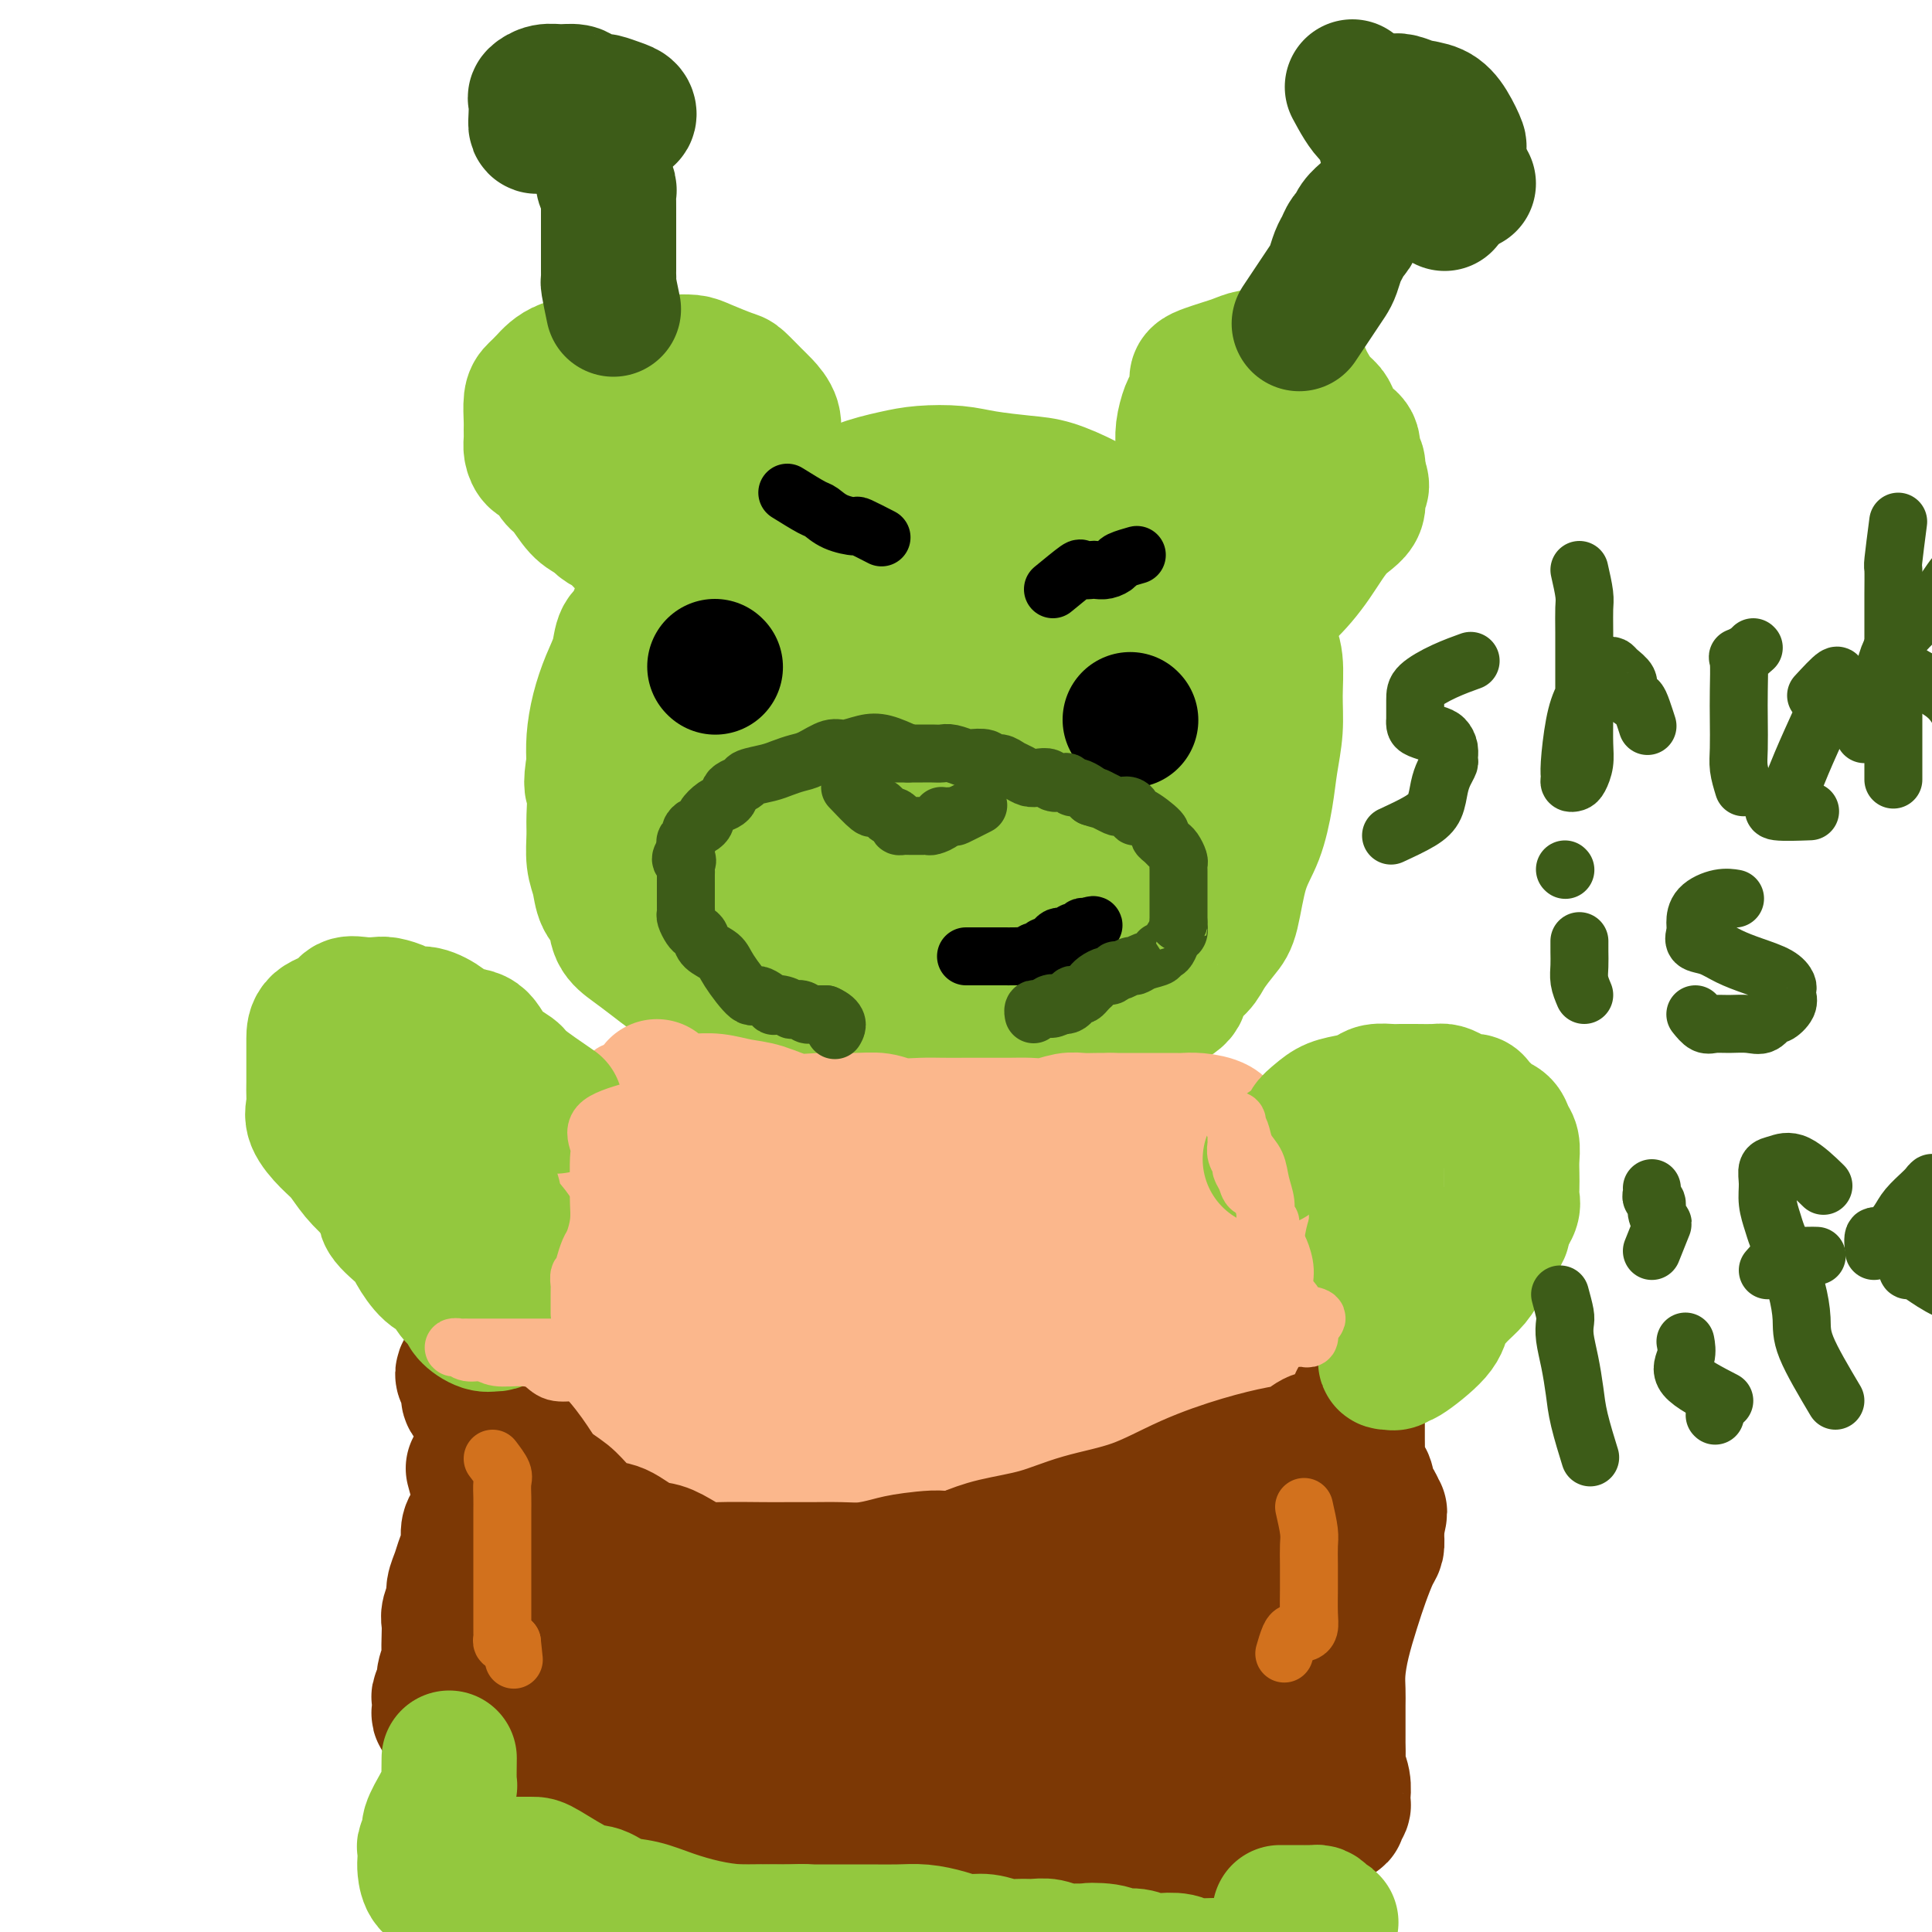
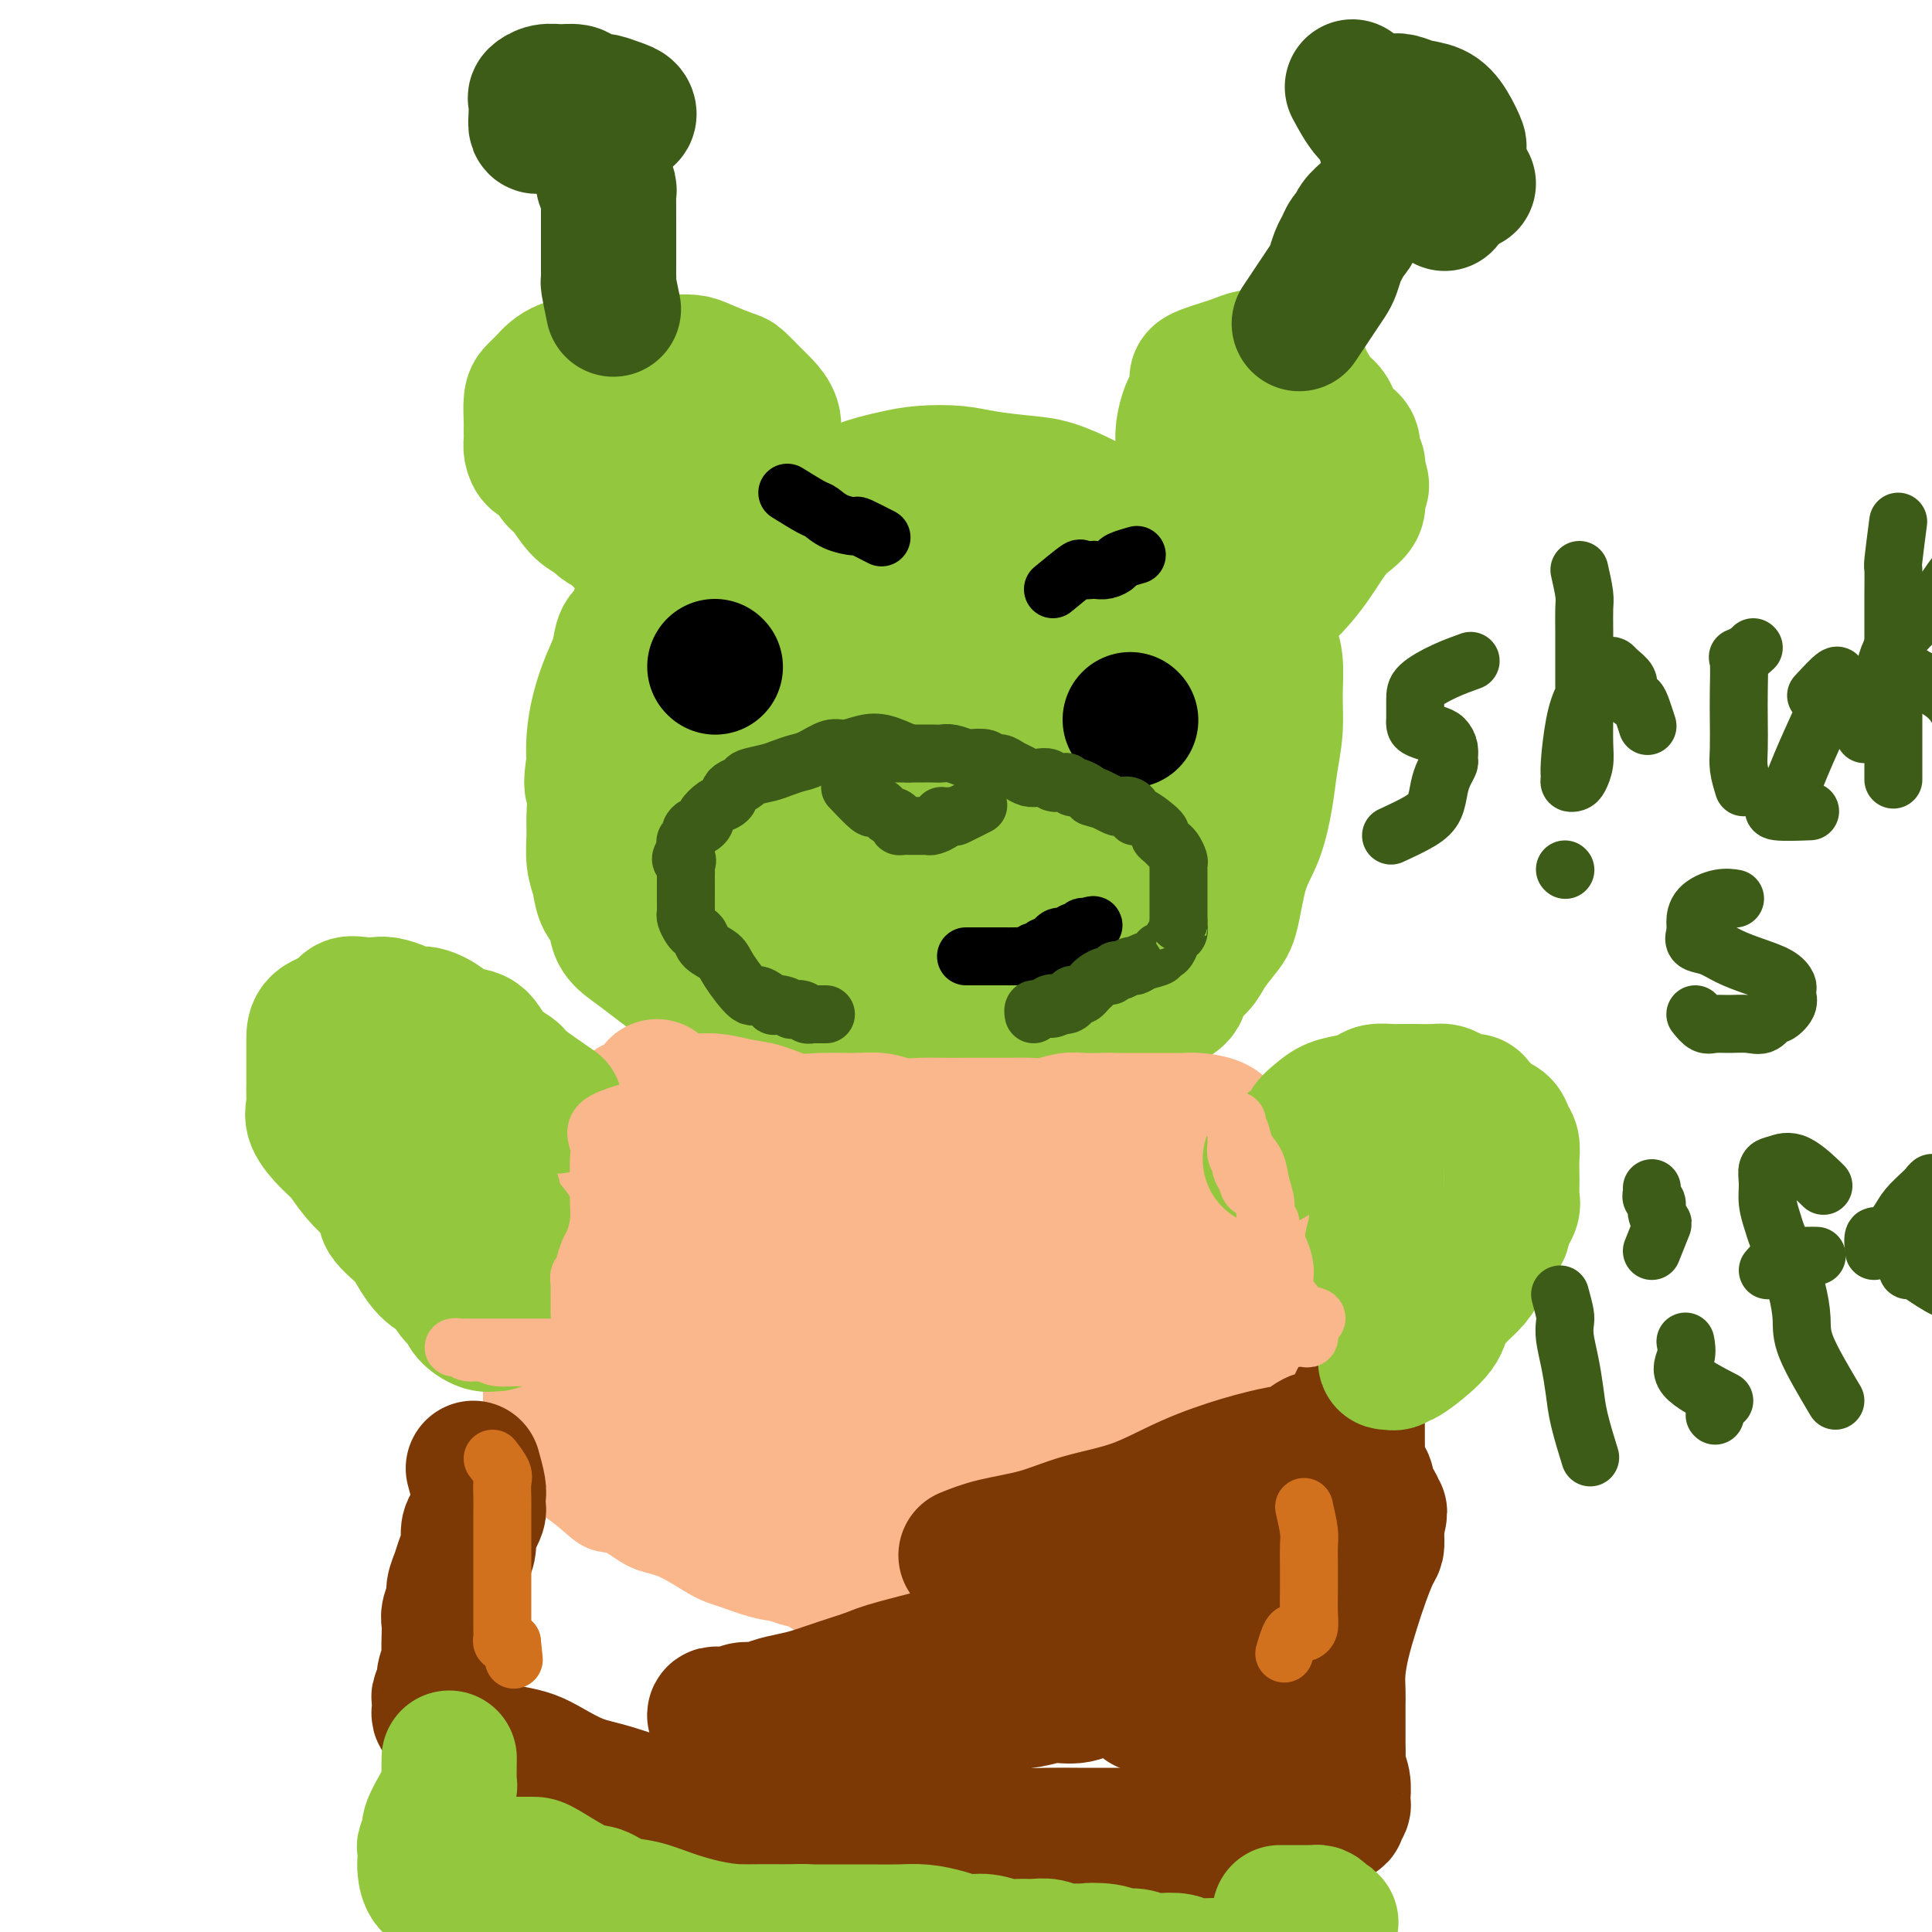
<svg xmlns="http://www.w3.org/2000/svg" viewBox="0 0 400 400" version="1.1">
  <g fill="none" stroke="#93C83E" stroke-width="28" stroke-linecap="round" stroke-linejoin="round">
    <path d="M185,112c-1.396,-2.528 -2.793,-5.055 -4,-6c-1.207,-0.945 -2.226,-0.306 -3,0c-0.774,0.306 -1.304,0.279 -2,0c-0.696,-0.279 -1.559,-0.809 -3,-1c-1.441,-0.191 -3.460,-0.041 -5,0c-1.540,0.041 -2.603,-0.026 -4,0c-1.397,0.026 -3.130,0.147 -5,0c-1.870,-0.147 -3.876,-0.560 -6,0c-2.124,0.560 -4.366,2.093 -6,3c-1.634,0.907 -2.661,1.186 -4,2c-1.339,0.814 -2.990,2.161 -4,3c-1.010,0.839 -1.380,1.170 -2,2c-0.620,0.830 -1.490,2.161 -2,3c-0.510,0.839 -0.660,1.188 -1,2c-0.340,0.812 -0.868,2.089 -1,3c-0.132,0.911 0.134,1.457 0,2c-0.134,0.543 -0.669,1.084 -1,2c-0.331,0.916 -0.459,2.207 -1,3c-0.541,0.793 -1.493,1.089 -2,2c-0.507,0.911 -0.567,2.437 -1,4c-0.433,1.563 -1.240,3.161 -2,5c-0.760,1.839 -1.474,3.918 -2,6c-0.526,2.082 -0.865,4.166 -1,6c-0.135,1.834 -0.068,3.417 0,5" />
    <path d="M123,158c-0.927,5.125 -0.245,4.936 0,6c0.245,1.064 0.053,3.380 0,5c-0.053,1.620 0.031,2.543 0,4c-0.031,1.457 -0.179,3.447 0,5c0.179,1.553 0.683,2.670 1,4c0.317,1.330 0.447,2.873 1,4c0.553,1.127 1.529,1.838 2,3c0.471,1.162 0.438,2.776 1,4c0.562,1.224 1.720,2.059 3,3c1.280,0.941 2.682,1.987 4,3c1.318,1.013 2.553,1.991 4,3c1.447,1.009 3.105,2.048 5,3c1.895,0.952 4.028,1.817 6,3c1.972,1.183 3.784,2.685 6,4c2.216,1.315 4.835,2.442 7,3c2.165,0.558 3.874,0.546 6,1c2.126,0.454 4.667,1.376 7,2c2.333,0.624 4.458,0.952 6,1c1.542,0.048 2.500,-0.183 4,0c1.500,0.183 3.541,0.781 5,1c1.459,0.219 2.336,0.059 4,0c1.664,-0.059 4.115,-0.015 6,0c1.885,0.015 3.203,0.003 5,0c1.797,-0.003 4.073,0.002 6,0c1.927,-0.002 3.506,-0.012 5,0c1.494,0.012 2.902,0.046 4,0c1.098,-0.046 1.885,-0.173 3,-1c1.115,-0.827 2.557,-2.356 4,-3c1.443,-0.644 2.889,-0.404 4,-1c1.111,-0.596 1.889,-2.027 3,-3c1.111,-0.973 2.556,-1.486 4,-2" />
    <path d="M239,210c3.060,-1.917 1.711,-1.709 2,-2c0.289,-0.291 2.217,-1.082 3,-2c0.783,-0.918 0.423,-1.962 1,-3c0.577,-1.038 2.093,-2.068 3,-3c0.907,-0.932 1.205,-1.765 2,-3c0.795,-1.235 2.087,-2.874 3,-4c0.913,-1.126 1.449,-1.741 2,-4c0.551,-2.259 1.118,-6.164 2,-9c0.882,-2.836 2.078,-4.605 3,-7c0.922,-2.395 1.569,-5.417 2,-8c0.431,-2.583 0.647,-4.727 1,-7c0.353,-2.273 0.842,-4.673 1,-7c0.158,-2.327 -0.014,-4.579 0,-7c0.014,-2.421 0.216,-5.011 0,-7c-0.216,-1.989 -0.850,-3.376 -2,-5c-1.150,-1.624 -2.817,-3.487 -4,-5c-1.183,-1.513 -1.882,-2.678 -3,-4c-1.118,-1.322 -2.654,-2.801 -4,-4c-1.346,-1.199 -2.503,-2.120 -4,-3c-1.497,-0.880 -3.334,-1.721 -5,-3c-1.666,-1.279 -3.162,-2.997 -5,-4c-1.838,-1.003 -4.017,-1.291 -6,-2c-1.983,-0.709 -3.770,-1.840 -6,-3c-2.230,-1.160 -4.903,-2.350 -7,-3c-2.097,-0.650 -3.618,-0.760 -6,-1c-2.382,-0.240 -5.623,-0.609 -8,-1c-2.377,-0.391 -3.888,-0.804 -6,-1c-2.112,-0.196 -4.824,-0.176 -7,0c-2.176,0.176 -3.817,0.509 -6,1c-2.183,0.491 -4.910,1.140 -7,2c-2.090,0.860 -3.545,1.930 -5,3" />
    <path d="M173,104c-3.862,1.412 -4.516,1.942 -6,3c-1.484,1.058 -3.798,2.645 -6,4c-2.202,1.355 -4.292,2.480 -6,4c-1.708,1.520 -3.036,3.436 -4,5c-0.964,1.564 -1.566,2.776 -2,4c-0.434,1.224 -0.701,2.461 -1,4c-0.299,1.539 -0.629,3.381 -1,5c-0.371,1.619 -0.783,3.017 -1,5c-0.217,1.983 -0.241,4.553 -1,7c-0.759,2.447 -2.254,4.773 -3,7c-0.746,2.227 -0.742,4.357 -1,7c-0.258,2.643 -0.777,5.799 -1,8c-0.223,2.201 -0.150,3.447 0,5c0.150,1.553 0.376,3.414 1,5c0.624,1.586 1.645,2.897 3,4c1.355,1.103 3.043,1.997 5,3c1.957,1.003 4.182,2.114 6,3c1.818,0.886 3.229,1.548 5,2c1.771,0.452 3.901,0.696 6,1c2.099,0.304 4.167,0.670 6,1c1.833,0.330 3.431,0.624 5,1c1.569,0.376 3.107,0.834 5,1c1.893,0.166 4.140,0.041 6,0c1.860,-0.041 3.333,0.001 5,0c1.667,-0.001 3.527,-0.045 5,0c1.473,0.045 2.557,0.179 4,0c1.443,-0.179 3.243,-0.669 5,-1c1.757,-0.331 3.471,-0.501 5,-1c1.529,-0.499 2.873,-1.327 4,-2c1.127,-0.673 2.036,-1.192 3,-2c0.964,-0.808 1.982,-1.904 3,-3" />
    <path d="M222,184c2.292,-1.132 3.022,-0.463 4,-1c0.978,-0.537 2.205,-2.282 3,-3c0.795,-0.718 1.157,-0.411 2,-1c0.843,-0.589 2.166,-2.074 3,-3c0.834,-0.926 1.179,-1.293 2,-2c0.821,-0.707 2.118,-1.755 3,-3c0.882,-1.245 1.350,-2.687 2,-4c0.650,-1.313 1.481,-2.496 2,-4c0.519,-1.504 0.726,-3.327 1,-5c0.274,-1.673 0.615,-3.195 1,-5c0.385,-1.805 0.814,-3.894 1,-6c0.186,-2.106 0.130,-4.229 0,-6c-0.130,-1.771 -0.333,-3.189 -1,-5c-0.667,-1.811 -1.797,-4.016 -3,-6c-1.203,-1.984 -2.477,-3.746 -4,-5c-1.523,-1.254 -3.293,-1.998 -5,-3c-1.707,-1.002 -3.349,-2.260 -5,-3c-1.651,-0.740 -3.311,-0.961 -5,-1c-1.689,-0.039 -3.409,0.104 -5,0c-1.591,-0.104 -3.054,-0.457 -5,0c-1.946,0.457 -4.376,1.722 -7,3c-2.624,1.278 -5.442,2.569 -8,4c-2.558,1.431 -4.855,3.002 -7,4c-2.145,0.998 -4.138,1.422 -6,2c-1.862,0.578 -3.593,1.308 -5,2c-1.407,0.692 -2.490,1.344 -4,2c-1.510,0.656 -3.446,1.317 -5,2c-1.554,0.683 -2.726,1.389 -4,2c-1.274,0.611 -2.651,1.126 -4,2c-1.349,0.874 -2.671,2.107 -4,3c-1.329,0.893 -2.664,1.447 -4,2" />
    <path d="M155,146c-9.773,4.836 -5.206,2.925 -4,3c1.206,0.075 -0.948,2.138 -2,4c-1.052,1.862 -1.003,3.525 -1,5c0.003,1.475 -0.041,2.761 0,4c0.041,1.239 0.165,2.432 1,4c0.835,1.568 2.379,3.511 4,5c1.621,1.489 3.317,2.523 5,4c1.683,1.477 3.351,3.397 5,5c1.649,1.603 3.278,2.890 5,4c1.722,1.110 3.538,2.042 5,3c1.462,0.958 2.570,1.941 4,3c1.430,1.059 3.182,2.193 5,3c1.818,0.807 3.704,1.288 6,2c2.296,0.712 5.004,1.655 7,2c1.996,0.345 3.282,0.093 5,0c1.718,-0.093 3.868,-0.025 6,0c2.132,0.025 4.247,0.007 6,0c1.753,-0.007 3.144,-0.003 4,0c0.856,0.003 1.178,0.006 2,0c0.822,-0.006 2.146,-0.021 3,0c0.854,0.021 1.240,0.077 2,0c0.760,-0.077 1.894,-0.288 3,-1c1.106,-0.712 2.183,-1.924 3,-3c0.817,-1.076 1.375,-2.016 2,-3c0.625,-0.984 1.316,-2.011 2,-3c0.684,-0.989 1.360,-1.939 2,-4c0.640,-2.061 1.244,-5.233 2,-8c0.756,-2.767 1.665,-5.130 3,-8c1.335,-2.870 3.096,-6.249 4,-9c0.904,-2.751 0.952,-4.876 1,-7" />
    <path d="M245,151c1.524,-6.121 0.333,-5.422 0,-6c-0.333,-0.578 0.191,-2.431 0,-4c-0.191,-1.569 -1.096,-2.853 -2,-4c-0.904,-1.147 -1.808,-2.155 -3,-3c-1.192,-0.845 -2.671,-1.525 -4,-2c-1.329,-0.475 -2.508,-0.746 -4,-1c-1.492,-0.254 -3.296,-0.493 -5,0c-1.704,0.493 -3.309,1.717 -5,3c-1.691,1.283 -3.467,2.625 -5,4c-1.533,1.375 -2.821,2.783 -4,4c-1.179,1.217 -2.247,2.242 -3,3c-0.753,0.758 -1.189,1.250 -2,2c-0.811,0.750 -1.996,1.759 -3,2c-1.004,0.241 -1.826,-0.287 -3,0c-1.174,0.287 -2.698,1.390 -4,2c-1.302,0.610 -2.381,0.729 -4,1c-1.619,0.271 -3.776,0.695 -6,1c-2.224,0.305 -4.514,0.490 -7,1c-2.486,0.510 -5.166,1.344 -8,2c-2.834,0.656 -5.820,1.134 -9,2c-3.180,0.866 -6.555,2.120 -9,3c-2.445,0.880 -3.961,1.387 -6,2c-2.039,0.613 -4.601,1.331 -6,2c-1.399,0.669 -1.634,1.290 -2,2c-0.366,0.710 -0.862,1.511 -1,2c-0.138,0.489 0.081,0.667 0,1c-0.081,0.333 -0.464,0.821 0,1c0.464,0.179 1.774,0.048 3,0c1.226,-0.048 2.369,-0.013 4,0c1.631,0.013 3.752,0.004 6,0c2.248,-0.004 4.624,-0.002 7,0" />
    <path d="M160,171c4.352,0.155 5.233,0.041 8,0c2.767,-0.041 7.419,-0.011 11,0c3.581,0.011 6.092,0.003 9,0c2.908,-0.003 6.213,-0.001 9,0c2.787,0.001 5.054,0.001 7,0c1.946,-0.001 3.569,-0.003 5,0c1.431,0.003 2.670,0.011 4,0c1.330,-0.011 2.750,-0.040 4,0c1.250,0.040 2.331,0.148 3,0c0.669,-0.148 0.927,-0.554 2,-1c1.073,-0.446 2.960,-0.934 4,-1c1.040,-0.066 1.233,0.289 2,0c0.767,-0.289 2.108,-1.221 3,-2c0.892,-0.779 1.334,-1.406 2,-2c0.666,-0.594 1.555,-1.154 2,-2c0.445,-0.846 0.445,-1.979 1,-3c0.555,-1.021 1.663,-1.931 2,-3c0.337,-1.069 -0.099,-2.296 0,-4c0.099,-1.704 0.734,-3.884 1,-6c0.266,-2.116 0.165,-4.169 0,-6c-0.165,-1.831 -0.393,-3.439 -1,-5c-0.607,-1.561 -1.591,-3.075 -3,-4c-1.409,-0.925 -3.242,-1.260 -5,-2c-1.758,-0.740 -3.440,-1.886 -5,-3c-1.560,-1.114 -2.998,-2.197 -5,-3c-2.002,-0.803 -4.568,-1.325 -7,-2c-2.432,-0.675 -4.729,-1.501 -7,-2c-2.271,-0.499 -4.516,-0.670 -7,-1c-2.484,-0.330 -5.207,-0.820 -8,-1c-2.793,-0.180 -5.655,-0.052 -8,0c-2.345,0.052 -4.172,0.026 -6,0" />
    <path d="M177,118c-5.870,-0.309 -6.046,-0.083 -7,0c-0.954,0.083 -2.687,0.022 -4,0c-1.313,-0.022 -2.208,-0.006 -3,0c-0.792,0.006 -1.483,0.002 -2,0c-0.517,-0.002 -0.862,-0.000 -1,0c-0.138,0.000 -0.069,0.000 0,0" />
    <path d="M138,122c0.000,0.000 0.100,0.100 0.1,0.1" />
    <path d="M148,123c0.000,0.000 0.100,0.100 0.1,0.1" />
    <path d="M223,143c1.105,3.804 2.211,7.608 3,9c0.789,1.392 1.262,0.373 2,0c0.738,-0.373 1.740,-0.099 3,0c1.260,0.099 2.777,0.025 4,0c1.223,-0.025 2.154,0.000 3,0c0.846,-0.000 1.609,-0.025 2,0c0.391,0.025 0.411,0.101 0,0c-0.411,-0.101 -1.252,-0.377 -2,-1c-0.748,-0.623 -1.402,-1.592 -2,-2c-0.598,-0.408 -1.140,-0.254 -2,-1c-0.860,-0.746 -2.039,-2.393 -3,-3c-0.961,-0.607 -1.703,-0.173 -2,0c-0.297,0.173 -0.148,0.087 0,0" />
    <path d="M160,96c-0.050,-1.741 -0.101,-3.483 0,-5c0.101,-1.517 0.353,-2.811 0,-4c-0.353,-1.189 -1.313,-2.273 -2,-3c-0.687,-0.727 -1.103,-1.099 -2,-2c-0.897,-0.901 -2.276,-2.333 -3,-3c-0.724,-0.667 -0.793,-0.571 -2,-1c-1.207,-0.429 -3.550,-1.383 -5,-2c-1.450,-0.617 -2.005,-0.898 -3,-1c-0.995,-0.102 -2.429,-0.026 -4,0c-1.571,0.026 -3.278,0.003 -5,0c-1.722,-0.003 -3.459,0.016 -5,0c-1.541,-0.016 -2.886,-0.067 -5,0c-2.114,0.067 -4.997,0.252 -7,1c-2.003,0.748 -3.125,2.059 -4,3c-0.875,0.941 -1.502,1.512 -2,2c-0.498,0.488 -0.866,0.893 -1,2c-0.134,1.107 -0.034,2.917 0,4c0.034,1.083 0.001,1.440 0,2c-0.001,0.560 0.030,1.323 0,2c-0.030,0.677 -0.122,1.267 0,2c0.122,0.733 0.458,1.607 1,2c0.542,0.393 1.289,0.304 2,1c0.711,0.696 1.387,2.176 2,3c0.613,0.824 1.165,0.991 2,2c0.835,1.009 1.953,2.860 3,4c1.047,1.140 2.024,1.570 3,2" />
    <path d="M123,107c2.545,2.774 2.409,1.710 3,2c0.591,0.290 1.909,1.934 3,3c1.091,1.066 1.955,1.554 3,2c1.045,0.446 2.272,0.851 3,1c0.728,0.149 0.955,0.040 2,0c1.045,-0.040 2.906,-0.013 4,0c1.094,0.013 1.421,0.012 2,0c0.579,-0.012 1.409,-0.036 2,0c0.591,0.036 0.943,0.131 1,0c0.057,-0.131 -0.180,-0.488 0,-1c0.180,-0.512 0.777,-1.180 1,-2c0.223,-0.820 0.072,-1.792 0,-3c-0.072,-1.208 -0.064,-2.652 0,-4c0.064,-1.348 0.185,-2.600 0,-4c-0.185,-1.400 -0.677,-2.950 -1,-4c-0.323,-1.050 -0.477,-1.602 -1,-2c-0.523,-0.398 -1.415,-0.643 -2,-1c-0.585,-0.357 -0.865,-0.827 -2,-1c-1.135,-0.173 -3.127,-0.049 -4,0c-0.873,0.049 -0.626,0.024 -1,0c-0.374,-0.024 -1.368,-0.048 -2,0c-0.632,0.048 -0.902,0.167 -1,0c-0.098,-0.167 -0.022,-0.619 0,-1c0.022,-0.381 -0.008,-0.690 0,-1c0.008,-0.310 0.054,-0.619 0,-1c-0.054,-0.381 -0.207,-0.833 0,-1c0.207,-0.167 0.773,-0.048 1,0c0.227,0.048 0.113,0.024 0,0" />
    <path d="M248,115c-1.268,-2.543 -2.536,-5.086 -3,-6c-0.464,-0.914 -0.125,-0.200 0,-1c0.125,-0.800 0.037,-3.114 0,-5c-0.037,-1.886 -0.021,-3.343 0,-5c0.021,-1.657 0.048,-3.512 0,-5c-0.048,-1.488 -0.170,-2.608 0,-4c0.170,-1.392 0.633,-3.055 1,-4c0.367,-0.945 0.639,-1.170 1,-2c0.361,-0.830 0.809,-2.264 1,-3c0.191,-0.736 0.123,-0.774 0,-1c-0.123,-0.226 -0.301,-0.639 0,-1c0.301,-0.361 1.080,-0.671 2,-1c0.920,-0.329 1.979,-0.676 3,-1c1.021,-0.324 2.002,-0.624 3,-1c0.998,-0.376 2.011,-0.827 3,-1c0.989,-0.173 1.953,-0.068 3,0c1.047,0.068 2.178,0.100 3,0c0.822,-0.100 1.336,-0.333 2,0c0.664,0.333 1.477,1.230 2,2c0.523,0.770 0.755,1.412 1,2c0.245,0.588 0.502,1.120 1,2c0.498,0.880 1.237,2.107 2,3c0.763,0.893 1.548,1.451 2,2c0.452,0.549 0.570,1.088 1,2c0.430,0.912 1.173,2.197 2,3c0.827,0.803 1.737,1.122 2,2c0.263,0.878 -0.122,2.313 0,3c0.122,0.687 0.749,0.625 1,1c0.251,0.375 0.125,1.188 0,2" />
    <path d="M281,98c1.808,3.882 0.328,2.585 0,3c-0.328,0.415 0.497,2.540 0,4c-0.497,1.460 -2.316,2.253 -4,4c-1.684,1.747 -3.234,4.447 -5,7c-1.766,2.553 -3.748,4.958 -6,7c-2.252,2.042 -4.775,3.721 -7,5c-2.225,1.279 -4.152,2.157 -6,3c-1.848,0.843 -3.618,1.650 -5,2c-1.382,0.350 -2.375,0.242 -3,0c-0.625,-0.242 -0.882,-0.618 -1,-1c-0.118,-0.382 -0.095,-0.768 0,-1c0.095,-0.232 0.264,-0.308 1,-1c0.736,-0.692 2.041,-2.001 3,-3c0.959,-0.999 1.574,-1.690 5,-5c3.426,-3.310 9.665,-9.240 13,-13c3.335,-3.760 3.768,-5.351 5,-8c1.232,-2.649 3.264,-6.355 4,-9c0.736,-2.645 0.174,-4.230 0,-5c-0.174,-0.770 0.038,-0.724 0,-1c-0.038,-0.276 -0.327,-0.874 -1,-1c-0.673,-0.126 -1.731,0.220 -3,1c-1.269,0.780 -2.750,1.995 -4,3c-1.250,1.005 -2.268,1.799 -3,3c-0.732,1.201 -1.178,2.809 -2,4c-0.822,1.191 -2.021,1.965 -3,3c-0.979,1.035 -1.739,2.331 -2,3c-0.261,0.669 -0.023,0.713 0,1c0.023,0.287 -0.169,0.819 0,1c0.169,0.181 0.699,0.010 1,0c0.301,-0.010 0.372,0.140 1,0c0.628,-0.140 1.814,-0.570 3,-1" />
    <path d="M262,103c0.774,-0.007 0.207,-0.524 0,-1c-0.207,-0.476 -0.056,-0.911 0,-1c0.056,-0.089 0.015,0.168 0,0c-0.015,-0.168 -0.004,-0.762 0,-1c0.004,-0.238 0.002,-0.119 0,0" />
    <path d="M142,91c0.761,2.141 1.522,4.282 2,5c0.478,0.718 0.673,0.013 1,0c0.327,-0.013 0.786,0.667 1,1c0.214,0.333 0.181,0.321 0,0c-0.181,-0.321 -0.512,-0.951 -1,-1c-0.488,-0.049 -1.134,0.482 -2,0c-0.866,-0.482 -1.952,-1.977 -3,-3c-1.048,-1.023 -2.057,-1.575 -2,-1c0.057,0.575 1.182,2.277 2,3c0.818,0.723 1.329,0.468 2,1c0.671,0.532 1.501,1.852 3,3c1.499,1.148 3.667,2.122 6,4c2.333,1.878 4.832,4.658 7,7c2.168,2.342 4.007,4.246 6,6c1.993,1.754 4.141,3.358 5,4c0.859,0.642 0.430,0.321 0,0" />
  </g>
  <g fill="none" stroke="#3D5C18" stroke-width="28" stroke-linecap="round" stroke-linejoin="round">
    <path d="M127,64c-0.423,-2.026 -0.845,-4.052 -1,-5c-0.155,-0.948 -0.041,-0.817 0,-1c0.041,-0.183 0.011,-0.679 0,-1c-0.011,-0.321 -0.003,-0.468 0,-1c0.003,-0.532 0.001,-1.451 0,-2c-0.001,-0.549 -0.000,-0.729 0,-1c0.000,-0.271 0.000,-0.632 0,-1c-0.000,-0.368 -0.000,-0.743 0,-1c0.000,-0.257 0.000,-0.398 0,-1c-0.000,-0.602 0.000,-1.666 0,-2c-0.000,-0.334 -0.000,0.061 0,0c0.000,-0.061 0.000,-0.579 0,-1c-0.000,-0.421 -0.000,-0.747 0,-1c0.000,-0.253 0.001,-0.435 0,-1c-0.001,-0.565 -0.004,-1.513 0,-2c0.004,-0.487 0.015,-0.512 0,-1c-0.015,-0.488 -0.057,-1.437 0,-2c0.057,-0.563 0.211,-0.738 0,-1c-0.211,-0.262 -0.788,-0.609 -1,-1c-0.212,-0.391 -0.061,-0.826 0,-1c0.061,-0.174 0.030,-0.087 0,0" />
    <path d="M120,21c-2.964,-0.174 -5.928,-0.348 -7,0c-1.072,0.348 -0.251,1.218 0,2c0.251,0.782 -0.069,1.477 0,2c0.069,0.523 0.526,0.874 1,1c0.474,0.126 0.963,0.026 2,0c1.037,-0.026 2.621,0.022 4,0c1.379,-0.022 2.553,-0.114 4,0c1.447,0.114 3.168,0.434 4,0c0.832,-0.434 0.776,-1.623 1,-2c0.224,-0.377 0.728,0.057 1,0c0.272,-0.057 0.312,-0.607 0,-1c-0.312,-0.393 -0.975,-0.631 -2,-1c-1.025,-0.369 -2.413,-0.869 -3,-1c-0.587,-0.131 -0.373,0.108 -1,0c-0.627,-0.108 -2.095,-0.561 -3,-1c-0.905,-0.439 -1.248,-0.862 -2,-1c-0.752,-0.138 -1.914,0.011 -3,0c-1.086,-0.011 -2.095,-0.181 -3,0c-0.905,0.181 -1.705,0.714 -2,1c-0.295,0.286 -0.086,0.325 0,1c0.086,0.675 0.048,1.985 0,3c-0.048,1.015 -0.106,1.736 0,2c0.106,0.264 0.375,0.071 1,0c0.625,-0.071 1.607,-0.020 2,0c0.393,0.020 0.196,0.010 0,0" />
    <path d="M269,67c1.488,-2.236 2.976,-4.471 4,-6c1.024,-1.529 1.584,-2.350 2,-3c0.416,-0.650 0.689,-1.129 1,-2c0.311,-0.871 0.660,-2.134 1,-3c0.340,-0.866 0.672,-1.335 1,-2c0.328,-0.665 0.652,-1.527 1,-2c0.348,-0.473 0.720,-0.558 1,-1c0.280,-0.442 0.467,-1.242 1,-2c0.533,-0.758 1.413,-1.473 2,-2c0.587,-0.527 0.882,-0.865 1,-1c0.118,-0.135 0.059,-0.068 0,0" />
    <path d="M280,18c1.288,2.392 2.576,4.784 4,6c1.424,1.216 2.986,1.257 5,2c2.014,0.743 4.482,2.187 6,3c1.518,0.813 2.087,0.996 3,1c0.913,0.004 2.169,-0.170 3,0c0.831,0.170 1.236,0.683 1,0c-0.236,-0.683 -1.113,-2.561 -2,-4c-0.887,-1.439 -1.782,-2.437 -3,-3c-1.218,-0.563 -2.757,-0.691 -4,-1c-1.243,-0.309 -2.190,-0.799 -3,-1c-0.810,-0.201 -1.485,-0.114 -2,0c-0.515,0.114 -0.871,0.255 -1,1c-0.129,0.745 -0.032,2.095 0,3c0.032,0.905 -0.002,1.367 0,2c0.002,0.633 0.042,1.437 0,2c-0.042,0.563 -0.164,0.883 0,1c0.164,0.117 0.614,0.030 1,0c0.386,-0.030 0.708,-0.002 1,0c0.292,0.002 0.553,-0.021 1,0c0.447,0.021 1.079,0.086 2,0c0.921,-0.086 2.131,-0.321 3,0c0.869,0.321 1.398,1.200 2,2c0.602,0.800 1.277,1.523 2,2c0.723,0.477 1.492,0.708 2,1c0.508,0.292 0.754,0.646 1,1" />
    <path d="M302,36c2.276,1.536 0.466,1.876 0,2c-0.466,0.124 0.413,0.033 1,0c0.587,-0.033 0.882,-0.010 1,0c0.118,0.010 0.059,0.005 0,0" />
    <path d="M299,42c0.000,0.000 0.100,0.100 0.1,0.1" />
    <path d="M122,23c0.000,0.000 0.100,0.100 0.1,0.1" />
  </g>
  <g fill="none" stroke="#000000" stroke-width="28" stroke-linecap="round" stroke-linejoin="round">
    <path d="M148,138c0.000,0.000 0.100,0.100 0.1,0.1" />
    <path d="M234,149c0.000,0.000 0.100,0.100 0.1,0.1" />
  </g>
  <g fill="none" stroke="#000000" stroke-width="12" stroke-linecap="round" stroke-linejoin="round">
    <path d="M200,198c2.891,0.001 5.783,0.001 7,0c1.217,-0.001 0.760,-0.004 1,0c0.240,0.004 1.178,0.016 2,0c0.822,-0.016 1.529,-0.061 2,0c0.471,0.061 0.704,0.226 1,0c0.296,-0.226 0.653,-0.844 1,-1c0.347,-0.156 0.684,0.152 1,0c0.316,-0.152 0.609,-0.762 1,-1c0.391,-0.238 0.878,-0.102 1,0c0.122,0.102 -0.122,0.172 0,0c0.122,-0.172 0.610,-0.586 1,-1c0.390,-0.414 0.682,-0.829 1,-1c0.318,-0.171 0.664,-0.097 1,0c0.336,0.097 0.664,0.219 1,0c0.336,-0.219 0.681,-0.777 1,-1c0.319,-0.223 0.611,-0.111 1,0c0.389,0.111 0.874,0.222 1,0c0.126,-0.222 -0.107,-0.778 0,-1c0.107,-0.222 0.553,-0.111 1,0" />
    <path d="M225,192c2.089,-0.933 1.311,-0.267 1,0c-0.311,0.267 -0.156,0.133 0,0" />
    <path d="M218,122c2.056,-1.690 4.112,-3.380 5,-4c0.888,-0.620 0.610,-0.169 1,0c0.390,0.169 1.450,0.057 2,0c0.550,-0.057 0.589,-0.057 1,0c0.411,0.057 1.193,0.173 2,0c0.807,-0.173 1.639,-0.634 2,-1c0.361,-0.366 0.251,-0.637 1,-1c0.749,-0.363 2.357,-0.818 3,-1c0.643,-0.182 0.322,-0.091 0,0" />
    <path d="M163,102c1.945,1.206 3.890,2.412 5,3c1.110,0.588 1.384,0.557 2,1c0.616,0.443 1.574,1.359 3,2c1.426,0.641 3.320,1.007 4,1c0.680,-0.007 0.145,-0.386 1,0c0.855,0.386 3.102,1.539 4,2c0.898,0.461 0.449,0.231 0,0" />
  </g>
  <g fill="none" stroke="#FBB78C" stroke-width="12" stroke-linecap="round" stroke-linejoin="round">
    <path d="M132,221c-1.056,0.448 -2.112,0.897 -3,1c-0.888,0.103 -1.607,-0.138 -2,0c-0.393,0.138 -0.460,0.655 -1,1c-0.540,0.345 -1.552,0.517 -2,1c-0.448,0.483 -0.332,1.275 -1,2c-0.668,0.725 -2.119,1.381 -3,2c-0.881,0.619 -1.192,1.201 -2,2c-0.808,0.799 -2.114,1.814 -3,3c-0.886,1.186 -1.352,2.544 -2,4c-0.648,1.456 -1.479,3.010 -2,4c-0.521,0.990 -0.732,1.416 -1,2c-0.268,0.584 -0.594,1.325 -1,2c-0.406,0.675 -0.893,1.282 -1,2c-0.107,0.718 0.168,1.547 0,2c-0.168,0.453 -0.777,0.530 -1,1c-0.223,0.470 -0.060,1.332 0,2c0.060,0.668 0.016,1.141 0,2c-0.016,0.859 -0.005,2.102 0,3c0.005,0.898 0.002,1.449 0,2" />
    <path d="M107,259c-1.464,4.397 -1.124,2.391 -1,2c0.124,-0.391 0.033,0.835 0,2c-0.033,1.165 -0.009,2.270 0,3c0.009,0.730 0.002,1.086 0,2c-0.002,0.914 -0.001,2.385 0,3c0.001,0.615 0.000,0.374 0,1c-0.000,0.626 -0.000,2.118 0,3c0.000,0.882 -0.000,1.156 0,2c0.000,0.844 0.000,2.260 0,3c-0.000,0.740 -0.001,0.803 0,2c0.001,1.197 0.004,3.529 0,5c-0.004,1.471 -0.016,2.081 0,3c0.016,0.919 0.060,2.147 0,3c-0.060,0.853 -0.224,1.331 0,2c0.224,0.669 0.837,1.529 1,2c0.163,0.471 -0.123,0.553 0,1c0.123,0.447 0.654,1.260 1,2c0.346,0.740 0.507,1.408 1,2c0.493,0.592 1.317,1.108 2,2c0.683,0.892 1.224,2.159 2,3c0.776,0.841 1.788,1.255 3,2c1.212,0.745 2.625,1.822 4,3c1.375,1.178 2.713,2.459 4,3c1.287,0.541 2.523,0.343 4,1c1.477,0.657 3.194,2.169 5,3c1.806,0.831 3.699,0.982 6,2c2.301,1.018 5.008,2.902 7,4c1.992,1.098 3.267,1.411 5,2c1.733,0.589 3.924,1.454 6,2c2.076,0.546 4.038,0.773 6,1" />
    <path d="M163,330c6.748,2.725 4.117,2.037 4,2c-0.117,-0.037 2.281,0.579 4,1c1.719,0.421 2.758,0.649 4,1c1.242,0.351 2.687,0.826 4,1c1.313,0.174 2.492,0.047 4,0c1.508,-0.047 3.343,-0.012 5,0c1.657,0.012 3.134,0.003 5,0c1.866,-0.003 4.119,-0.001 6,0c1.881,0.001 3.389,-0.000 5,0c1.611,0.000 3.324,0.001 5,0c1.676,-0.001 3.313,-0.004 5,0c1.687,0.004 3.423,0.016 5,0c1.577,-0.016 2.996,-0.061 4,0c1.004,0.061 1.595,0.228 3,0c1.405,-0.228 3.626,-0.853 5,-1c1.374,-0.147 1.901,0.182 3,0c1.099,-0.182 2.771,-0.874 4,-1c1.229,-0.126 2.016,0.314 3,0c0.984,-0.314 2.165,-1.384 3,-2c0.835,-0.616 1.323,-0.780 2,-1c0.677,-0.220 1.541,-0.497 2,-1c0.459,-0.503 0.512,-1.232 1,-2c0.488,-0.768 1.410,-1.575 2,-2c0.590,-0.425 0.849,-0.469 1,-1c0.151,-0.531 0.194,-1.551 1,-3c0.806,-1.449 2.376,-3.329 4,-5c1.624,-1.671 3.303,-3.133 5,-5c1.697,-1.867 3.414,-4.140 5,-6c1.586,-1.860 3.042,-3.309 4,-5c0.958,-1.691 1.416,-3.626 2,-5c0.584,-1.374 1.292,-2.187 2,-3" />
    <path d="M275,292c4.184,-6.199 1.143,-3.196 0,-3c-1.143,0.196 -0.389,-2.416 0,-4c0.389,-1.584 0.413,-2.141 0,-3c-0.413,-0.859 -1.263,-2.022 -2,-3c-0.737,-0.978 -1.359,-1.772 -2,-3c-0.641,-1.228 -1.299,-2.889 -2,-4c-0.701,-1.111 -1.445,-1.672 -2,-4c-0.555,-2.328 -0.922,-6.421 -1,-9c-0.078,-2.579 0.133,-3.642 0,-5c-0.133,-1.358 -0.609,-3.012 -1,-5c-0.391,-1.988 -0.696,-4.311 -1,-6c-0.304,-1.689 -0.606,-2.743 -1,-4c-0.394,-1.257 -0.879,-2.715 -1,-4c-0.121,-1.285 0.123,-2.397 0,-3c-0.123,-0.603 -0.611,-0.697 -1,-1c-0.389,-0.303 -0.678,-0.813 -1,-1c-0.322,-0.187 -0.677,-0.050 -1,0c-0.323,0.050 -0.616,0.013 -1,0c-0.384,-0.013 -0.860,-0.003 -1,0c-0.140,0.003 0.058,-0.003 0,0c-0.058,0.003 -0.370,0.015 -1,0c-0.630,-0.015 -1.576,-0.055 -2,0c-0.424,0.055 -0.325,0.207 -1,0c-0.675,-0.207 -2.123,-0.774 -3,-1c-0.877,-0.226 -1.184,-0.112 -2,0c-0.816,0.112 -2.143,0.223 -3,0c-0.857,-0.223 -1.245,-0.778 -2,-1c-0.755,-0.222 -1.878,-0.111 -3,0" />
    <path d="M240,228c-3.939,-0.623 -2.788,-0.182 -3,0c-0.212,0.182 -1.787,0.104 -3,0c-1.213,-0.104 -2.065,-0.235 -3,0c-0.935,0.235 -1.953,0.838 -3,1c-1.047,0.162 -2.125,-0.115 -3,0c-0.875,0.115 -1.549,0.622 -3,1c-1.451,0.378 -3.680,0.627 -5,1c-1.320,0.373 -1.731,0.870 -3,1c-1.269,0.130 -3.396,-0.109 -5,0c-1.604,0.109 -2.687,0.564 -4,1c-1.313,0.436 -2.858,0.853 -4,1c-1.142,0.147 -1.882,0.026 -3,0c-1.118,-0.026 -2.615,0.044 -4,0c-1.385,-0.044 -2.658,-0.200 -4,0c-1.342,0.200 -2.752,0.758 -4,1c-1.248,0.242 -2.335,0.168 -3,0c-0.665,-0.168 -0.910,-0.430 -1,0c-0.090,0.430 -0.026,1.551 0,2c0.026,0.449 0.013,0.224 0,0" />
  </g>
  <g fill="none" stroke="#FBB78C" stroke-width="28" stroke-linecap="round" stroke-linejoin="round">
    <path d="M136,225c0.573,1.270 1.146,2.540 2,3c0.854,0.460 1.990,0.111 3,0c1.010,-0.111 1.893,0.016 3,0c1.107,-0.016 2.439,-0.176 4,0c1.561,0.176 3.351,0.688 5,1c1.649,0.312 3.158,0.422 5,1c1.842,0.578 4.017,1.623 6,2c1.983,0.377 3.773,0.087 6,0c2.227,-0.087 4.891,0.029 7,0c2.109,-0.029 3.663,-0.204 5,0c1.337,0.204 2.456,0.787 4,1c1.544,0.213 3.511,0.057 5,0c1.489,-0.057 2.498,-0.016 4,0c1.502,0.016 3.496,0.005 5,0c1.504,-0.005 2.517,-0.005 4,0c1.483,0.005 3.436,0.015 5,0c1.564,-0.015 2.740,-0.057 4,0c1.260,0.057 2.606,0.211 4,0c1.394,-0.211 2.838,-0.789 4,-1c1.162,-0.211 2.044,-0.057 3,0c0.956,0.057 1.988,0.016 3,0c1.012,-0.016 2.006,-0.008 3,0" />
    <path d="M230,232c10.524,-0.000 3.835,-0.000 2,0c-1.835,0.000 1.184,0.000 3,0c1.816,-0.000 2.427,-0.001 3,0c0.573,0.001 1.106,0.002 2,0c0.894,-0.002 2.149,-0.009 3,0c0.851,0.009 1.298,0.033 2,0c0.702,-0.033 1.658,-0.122 3,0c1.342,0.122 3.071,0.454 4,1c0.929,0.546 1.060,1.304 1,2c-0.060,0.696 -0.311,1.330 0,2c0.311,0.670 1.182,1.375 2,2c0.818,0.625 1.582,1.169 2,2c0.418,0.831 0.490,1.950 1,3c0.510,1.050 1.457,2.031 2,3c0.543,0.969 0.682,1.926 1,3c0.318,1.074 0.814,2.264 1,3c0.186,0.736 0.061,1.019 0,2c-0.061,0.981 -0.059,2.659 0,4c0.059,1.341 0.173,2.343 0,3c-0.173,0.657 -0.635,0.969 -1,2c-0.365,1.031 -0.634,2.782 -1,4c-0.366,1.218 -0.830,1.905 -1,3c-0.170,1.095 -0.045,2.599 0,4c0.045,1.401 0.009,2.700 0,4c-0.009,1.300 0.009,2.602 0,4c-0.009,1.398 -0.044,2.891 0,4c0.044,1.109 0.166,1.833 0,3c-0.166,1.167 -0.622,2.776 -1,4c-0.378,1.224 -0.680,2.064 -1,3c-0.320,0.936 -0.660,1.968 -1,3" />
-     <path d="M256,300c-1.524,6.369 -2.335,3.293 -3,3c-0.665,-0.293 -1.183,2.197 -2,4c-0.817,1.803 -1.933,2.920 -3,4c-1.067,1.080 -2.085,2.123 -3,3c-0.915,0.877 -1.728,1.587 -3,2c-1.272,0.413 -3.004,0.530 -4,1c-0.996,0.470 -1.255,1.292 -3,2c-1.745,0.708 -4.976,1.300 -7,2c-2.024,0.700 -2.839,1.508 -4,2c-1.161,0.492 -2.666,0.668 -4,1c-1.334,0.332 -2.496,0.821 -4,1c-1.504,0.179 -3.349,0.048 -5,0c-1.651,-0.048 -3.107,-0.013 -5,0c-1.893,0.013 -4.223,0.004 -6,0c-1.777,-0.004 -3.003,-0.001 -5,0c-1.997,0.001 -4.767,0.002 -7,0c-2.233,-0.002 -3.931,-0.007 -6,0c-2.069,0.007 -4.511,0.027 -7,0c-2.489,-0.027 -5.026,-0.102 -7,0c-1.974,0.102 -3.386,0.380 -5,0c-1.614,-0.380 -3.429,-1.419 -5,-2c-1.571,-0.581 -2.897,-0.704 -4,-1c-1.103,-0.296 -1.982,-0.764 -3,-1c-1.018,-0.236 -2.174,-0.238 -3,-1c-0.826,-0.762 -1.324,-2.283 -2,-3c-0.676,-0.717 -1.532,-0.631 -2,-1c-0.468,-0.369 -0.548,-1.192 -1,-2c-0.452,-0.808 -1.276,-1.602 -2,-2c-0.724,-0.398 -1.350,-0.399 -2,-1c-0.650,-0.601 -1.325,-1.800 -2,-3" />
+     <path d="M256,300c-1.524,6.369 -2.335,3.293 -3,3c-0.665,-0.293 -1.183,2.197 -2,4c-0.817,1.803 -1.933,2.920 -3,4c-1.067,1.080 -2.085,2.123 -3,3c-1.272,0.413 -3.004,0.530 -4,1c-0.996,0.470 -1.255,1.292 -3,2c-1.745,0.708 -4.976,1.300 -7,2c-2.024,0.700 -2.839,1.508 -4,2c-1.161,0.492 -2.666,0.668 -4,1c-1.334,0.332 -2.496,0.821 -4,1c-1.504,0.179 -3.349,0.048 -5,0c-1.651,-0.048 -3.107,-0.013 -5,0c-1.893,0.013 -4.223,0.004 -6,0c-1.777,-0.004 -3.003,-0.001 -5,0c-1.997,0.001 -4.767,0.002 -7,0c-2.233,-0.002 -3.931,-0.007 -6,0c-2.069,0.007 -4.511,0.027 -7,0c-2.489,-0.027 -5.026,-0.102 -7,0c-1.974,0.102 -3.386,0.380 -5,0c-1.614,-0.380 -3.429,-1.419 -5,-2c-1.571,-0.581 -2.897,-0.704 -4,-1c-1.103,-0.296 -1.982,-0.764 -3,-1c-1.018,-0.236 -2.174,-0.238 -3,-1c-0.826,-0.762 -1.324,-2.283 -2,-3c-0.676,-0.717 -1.532,-0.631 -2,-1c-0.468,-0.369 -0.548,-1.192 -1,-2c-0.452,-0.808 -1.276,-1.602 -2,-2c-0.724,-0.398 -1.350,-0.399 -2,-1c-0.650,-0.601 -1.325,-1.800 -2,-3" />
    <path d="M137,308c-2.059,-2.132 -1.705,-1.462 -2,-2c-0.295,-0.538 -1.239,-2.283 -2,-3c-0.761,-0.717 -1.339,-0.406 -2,-1c-0.661,-0.594 -1.404,-2.091 -2,-3c-0.596,-0.909 -1.046,-1.228 -2,-2c-0.954,-0.772 -2.413,-1.995 -3,-3c-0.587,-1.005 -0.301,-1.790 -1,-4c-0.699,-2.210 -2.384,-5.844 -3,-8c-0.616,-2.156 -0.165,-2.835 0,-4c0.165,-1.165 0.044,-2.816 0,-4c-0.044,-1.184 -0.012,-1.901 0,-3c0.012,-1.099 0.004,-2.578 0,-4c-0.004,-1.422 -0.003,-2.786 0,-4c0.003,-1.214 0.009,-2.279 0,-3c-0.009,-0.721 -0.034,-1.100 0,-2c0.034,-0.900 0.125,-2.321 0,-3c-0.125,-0.679 -0.467,-0.616 0,-1c0.467,-0.384 1.744,-1.216 3,-2c1.256,-0.784 2.493,-1.520 4,-2c1.507,-0.480 3.284,-0.702 5,-1c1.716,-0.298 3.369,-0.670 5,-1c1.631,-0.330 3.238,-0.618 5,-1c1.762,-0.382 3.679,-0.860 6,-1c2.321,-0.140 5.047,0.056 7,0c1.953,-0.056 3.133,-0.365 5,0c1.867,0.365 4.420,1.404 8,2c3.580,0.596 8.186,0.747 13,1c4.814,0.253 9.834,0.607 14,1c4.166,0.393 7.476,0.827 11,1c3.524,0.173 7.262,0.087 11,0" />
    <path d="M217,251c12.349,0.956 8.721,0.847 9,1c0.279,0.153 4.464,0.570 7,1c2.536,0.430 3.423,0.875 5,1c1.577,0.125 3.845,-0.069 5,0c1.155,0.069 1.198,0.400 2,1c0.802,0.600 2.361,1.469 3,2c0.639,0.531 0.356,0.724 1,1c0.644,0.276 2.215,0.635 3,1c0.785,0.365 0.784,0.737 1,1c0.216,0.263 0.648,0.416 1,1c0.352,0.584 0.624,1.597 1,2c0.376,0.403 0.858,0.195 1,1c0.142,0.805 -0.054,2.623 0,4c0.054,1.377 0.357,2.312 0,3c-0.357,0.688 -1.375,1.128 -2,2c-0.625,0.872 -0.857,2.177 -1,3c-0.143,0.823 -0.198,1.165 -1,2c-0.802,0.835 -2.351,2.164 -3,3c-0.649,0.836 -0.399,1.180 -1,2c-0.601,0.820 -2.052,2.118 -3,3c-0.948,0.882 -1.394,1.349 -2,2c-0.606,0.651 -1.373,1.485 -2,2c-0.627,0.515 -1.116,0.712 -2,1c-0.884,0.288 -2.164,0.665 -3,1c-0.836,0.335 -1.227,0.626 -2,1c-0.773,0.374 -1.928,0.832 -3,1c-1.072,0.168 -2.060,0.045 -3,0c-0.940,-0.045 -1.830,-0.012 -3,0c-1.170,0.012 -2.620,0.003 -4,0c-1.380,-0.003 -2.690,-0.002 -4,0" />
    <path d="M217,294c-4.363,0.614 -3.272,0.151 -4,0c-0.728,-0.151 -3.276,0.012 -5,0c-1.724,-0.012 -2.624,-0.200 -4,0c-1.376,0.200 -3.229,0.787 -5,1c-1.771,0.213 -3.459,0.053 -5,0c-1.541,-0.053 -2.934,0.001 -4,0c-1.066,-0.001 -1.807,-0.059 -4,0c-2.193,0.059 -5.840,0.234 -8,0c-2.160,-0.234 -2.833,-0.878 -4,-1c-1.167,-0.122 -2.828,0.276 -4,0c-1.172,-0.276 -1.855,-1.228 -3,-2c-1.145,-0.772 -2.753,-1.364 -4,-2c-1.247,-0.636 -2.134,-1.314 -3,-2c-0.866,-0.686 -1.711,-1.379 -3,-2c-1.289,-0.621 -3.021,-1.168 -4,-2c-0.979,-0.832 -1.203,-1.947 -2,-3c-0.797,-1.053 -2.166,-2.043 -3,-3c-0.834,-0.957 -1.133,-1.879 -2,-3c-0.867,-1.121 -2.301,-2.439 -3,-3c-0.699,-0.561 -0.661,-0.366 -1,-1c-0.339,-0.634 -1.053,-2.098 -2,-3c-0.947,-0.902 -2.128,-1.244 -3,-2c-0.872,-0.756 -1.437,-1.928 -2,-3c-0.563,-1.072 -1.124,-2.044 -2,-3c-0.876,-0.956 -2.066,-1.894 -3,-3c-0.934,-1.106 -1.611,-2.379 -2,-3c-0.389,-0.621 -0.489,-0.590 -1,-1c-0.511,-0.410 -1.432,-1.260 -2,-2c-0.568,-0.740 -0.784,-1.370 -1,-2" />
    <path d="M124,249c-4.603,-5.769 -1.612,-2.691 -1,-2c0.612,0.691 -1.156,-1.004 -2,-2c-0.844,-0.996 -0.766,-1.291 -1,-2c-0.234,-0.709 -0.782,-1.830 -1,-3c-0.218,-1.170 -0.105,-2.390 0,-3c0.105,-0.610 0.204,-0.611 0,-1c-0.204,-0.389 -0.711,-1.166 2,-2c2.711,-0.834 8.640,-1.726 12,-2c3.360,-0.274 4.151,0.070 6,0c1.849,-0.070 4.755,-0.553 7,0c2.245,0.553 3.827,2.140 6,3c2.173,0.860 4.935,0.991 8,2c3.065,1.009 6.431,2.897 10,4c3.569,1.103 7.340,1.420 11,2c3.660,0.580 7.208,1.422 11,2c3.792,0.578 7.826,0.890 12,1c4.174,0.110 8.487,0.018 12,0c3.513,-0.018 6.224,0.040 9,0c2.776,-0.040 5.615,-0.176 8,0c2.385,0.176 4.316,0.665 6,1c1.684,0.335 3.120,0.517 4,1c0.880,0.483 1.203,1.269 2,2c0.797,0.731 2.070,1.407 3,2c0.930,0.593 1.519,1.101 2,2c0.481,0.899 0.854,2.188 1,3c0.146,0.812 0.064,1.146 0,2c-0.064,0.854 -0.110,2.229 0,3c0.110,0.771 0.376,0.938 0,2c-0.376,1.062 -1.393,3.018 -2,4c-0.607,0.982 -0.803,0.991 -1,1" />
    <path d="M248,269c-0.167,2.932 0.417,2.761 0,3c-0.417,0.239 -1.833,0.889 -3,2c-1.167,1.111 -2.084,2.683 -3,4c-0.916,1.317 -1.829,2.379 -3,4c-1.171,1.621 -2.598,3.800 -4,6c-1.402,2.200 -2.780,4.421 -4,6c-1.220,1.579 -2.283,2.518 -5,5c-2.717,2.482 -7.087,6.509 -10,9c-2.913,2.491 -4.367,3.448 -6,4c-1.633,0.552 -3.444,0.699 -5,1c-1.556,0.301 -2.858,0.756 -5,1c-2.142,0.244 -5.124,0.278 -8,0c-2.876,-0.278 -5.646,-0.868 -8,-1c-2.354,-0.132 -4.293,0.194 -7,0c-2.707,-0.194 -6.184,-0.909 -9,-1c-2.816,-0.091 -4.971,0.443 -7,0c-2.029,-0.443 -3.931,-1.862 -6,-3c-2.069,-1.138 -4.305,-1.994 -6,-3c-1.695,-1.006 -2.850,-2.164 -4,-3c-1.150,-0.836 -2.296,-1.352 -3,-2c-0.704,-0.648 -0.967,-1.427 -1,-2c-0.033,-0.573 0.163,-0.938 0,-1c-0.163,-0.062 -0.687,0.179 0,0c0.687,-0.179 2.583,-0.778 4,-1c1.417,-0.222 2.355,-0.067 4,0c1.645,0.067 3.999,0.046 6,0c2.001,-0.046 3.650,-0.115 5,0c1.350,0.115 2.402,0.416 4,1c1.598,0.584 3.742,1.453 6,2c2.258,0.547 4.629,0.774 7,1" />
    <path d="M177,301c3.910,0.583 5.184,0.042 7,0c1.816,-0.042 4.173,0.415 7,0c2.827,-0.415 6.124,-1.700 9,-3c2.876,-1.300 5.331,-2.613 8,-4c2.669,-1.387 5.551,-2.848 8,-4c2.449,-1.152 4.463,-1.994 6,-3c1.537,-1.006 2.597,-2.174 4,-3c1.403,-0.826 3.150,-1.309 4,-2c0.850,-0.691 0.801,-1.591 1,-2c0.199,-0.409 0.644,-0.329 1,-1c0.356,-0.671 0.624,-2.095 0,-3c-0.624,-0.905 -2.138,-1.293 -4,-2c-1.862,-0.707 -4.072,-1.735 -6,-2c-1.928,-0.265 -3.575,0.231 -6,0c-2.425,-0.231 -5.628,-1.190 -8,-2c-2.372,-0.810 -3.913,-1.472 -6,-2c-2.087,-0.528 -4.719,-0.922 -7,-1c-2.281,-0.078 -4.210,0.161 -7,0c-2.790,-0.161 -6.439,-0.721 -10,-1c-3.561,-0.279 -7.032,-0.279 -11,0c-3.968,0.279 -8.432,0.835 -12,2c-3.568,1.165 -6.239,2.940 -8,4c-1.761,1.060 -2.614,1.406 -3,2c-0.386,0.594 -0.307,1.435 0,2c0.307,0.565 0.843,0.853 2,1c1.157,0.147 2.937,0.153 5,0c2.063,-0.153 4.409,-0.464 7,-1c2.591,-0.536 5.428,-1.298 9,-2c3.572,-0.702 7.878,-1.343 12,-2c4.122,-0.657 8.061,-1.328 12,-2" />
    <path d="M191,270c8.039,-1.536 8.135,-1.876 10,-2c1.865,-0.124 5.499,-0.033 8,0c2.501,0.033 3.869,0.009 5,0c1.131,-0.009 2.023,-0.002 3,0c0.977,0.002 2.038,0.001 3,0c0.962,-0.001 1.825,0.000 3,0c1.175,-0.000 2.663,-0.001 4,0c1.337,0.001 2.523,0.004 4,0c1.477,-0.004 3.247,-0.015 4,0c0.753,0.015 0.491,0.056 0,0c-0.491,-0.056 -1.209,-0.207 -2,0c-0.791,0.207 -1.655,0.774 -2,1c-0.345,0.226 -0.173,0.113 0,0" />
  </g>
  <g fill="none" stroke="#7C3805" stroke-width="28" stroke-linecap="round" stroke-linejoin="round">
    <path d="M98,304c0.421,1.520 0.842,3.040 1,4c0.158,0.960 0.052,1.358 0,2c-0.052,0.642 -0.052,1.526 0,2c0.052,0.474 0.154,0.539 0,1c-0.154,0.461 -0.566,1.319 -1,2c-0.434,0.681 -0.891,1.183 -1,2c-0.109,0.817 0.129,1.947 0,3c-0.129,1.053 -0.627,2.029 -1,3c-0.373,0.971 -0.622,1.936 -1,3c-0.378,1.064 -0.886,2.227 -1,3c-0.114,0.773 0.165,1.156 0,2c-0.165,0.844 -0.775,2.150 -1,3c-0.225,0.850 -0.064,1.243 0,2c0.064,0.757 0.032,1.879 0,3c-0.032,1.121 -0.065,2.241 0,3c0.065,0.759 0.228,1.158 0,2c-0.228,0.842 -0.845,2.127 -1,3c-0.155,0.873 0.154,1.333 0,2c-0.154,0.667 -0.770,1.540 -1,2c-0.230,0.460 -0.075,0.508 0,1c0.075,0.492 0.069,1.427 0,2c-0.069,0.573 -0.201,0.783 0,1c0.201,0.217 0.734,0.440 1,1c0.266,0.560 0.264,1.459 1,2c0.736,0.541 2.210,0.726 3,1c0.790,0.274 0.895,0.637 1,1" />
    <path d="M97,360c1.537,1.572 2.380,1.000 3,1c0.620,-0.000 1.017,0.570 2,1c0.983,0.430 2.552,0.719 4,1c1.448,0.281 2.777,0.554 4,1c1.223,0.446 2.342,1.063 4,2c1.658,0.937 3.854,2.192 6,3c2.146,0.808 4.240,1.169 7,2c2.760,0.831 6.184,2.132 10,3c3.816,0.868 8.024,1.305 12,2c3.976,0.695 7.722,1.650 11,2c3.278,0.350 6.090,0.097 9,0c2.910,-0.097 5.918,-0.036 9,0c3.082,0.036 6.237,0.048 9,0c2.763,-0.048 5.133,-0.157 8,0c2.867,0.157 6.230,0.578 9,1c2.770,0.422 4.946,0.845 7,1c2.054,0.155 3.984,0.041 6,0c2.016,-0.041 4.117,-0.011 6,0c1.883,0.011 3.546,0.003 5,0c1.454,-0.003 2.698,0.000 4,0c1.302,-0.000 2.663,-0.004 4,0c1.337,0.004 2.651,0.015 4,0c1.349,-0.015 2.734,-0.057 4,0c1.266,0.057 2.413,0.211 4,0c1.587,-0.211 3.615,-0.789 5,-1c1.385,-0.211 2.128,-0.057 3,0c0.872,0.057 1.873,0.015 3,0c1.127,-0.015 2.380,-0.004 3,0c0.620,0.004 0.606,0.001 1,0c0.394,-0.001 1.197,-0.001 2,0" />
    <path d="M265,379c16.433,0.138 5.015,-0.015 1,0c-4.015,0.015 -0.628,0.200 1,0c1.628,-0.200 1.495,-0.785 2,-1c0.505,-0.215 1.646,-0.060 2,0c0.354,0.060 -0.079,0.026 0,0c0.079,-0.026 0.670,-0.045 1,0c0.330,0.045 0.399,0.153 1,0c0.601,-0.153 1.734,-0.566 2,-1c0.266,-0.434 -0.335,-0.890 0,-1c0.335,-0.110 1.606,0.127 2,0c0.394,-0.127 -0.090,-0.617 0,-1c0.090,-0.383 0.752,-0.659 1,-1c0.248,-0.341 0.080,-0.748 0,-1c-0.080,-0.252 -0.074,-0.351 0,-1c0.074,-0.649 0.216,-1.850 0,-3c-0.216,-1.150 -0.790,-2.250 -1,-3c-0.210,-0.750 -0.056,-1.148 0,-2c0.056,-0.852 0.015,-2.156 0,-3c-0.015,-0.844 -0.005,-1.228 0,-2c0.005,-0.772 0.003,-1.933 0,-3c-0.003,-1.067 -0.009,-2.041 0,-3c0.009,-0.959 0.033,-1.903 0,-3c-0.033,-1.097 -0.121,-2.346 0,-4c0.121,-1.654 0.453,-3.713 1,-6c0.547,-2.287 1.309,-4.800 2,-7c0.691,-2.200 1.309,-4.085 2,-6c0.691,-1.915 1.453,-3.858 2,-5c0.547,-1.142 0.879,-1.481 1,-2c0.121,-0.519 0.033,-1.217 0,-2c-0.033,-0.783 -0.009,-1.652 0,-2c0.009,-0.348 0.005,-0.174 0,0" />
    <path d="M285,316c1.226,-4.982 0.291,-2.437 0,-2c-0.291,0.437 0.063,-1.233 0,-2c-0.063,-0.767 -0.542,-0.630 -1,-1c-0.458,-0.370 -0.893,-1.248 -1,-2c-0.107,-0.752 0.115,-1.378 0,-2c-0.115,-0.622 -0.567,-1.241 -1,-2c-0.433,-0.759 -0.848,-1.659 -1,-2c-0.152,-0.341 -0.041,-0.123 0,-1c0.041,-0.877 0.011,-2.850 0,-4c-0.011,-1.150 -0.003,-1.476 0,-2c0.003,-0.524 0.001,-1.244 0,-2c-0.001,-0.756 -0.000,-1.548 0,-2c0.000,-0.452 0.001,-0.565 0,-1c-0.001,-0.435 -0.003,-1.192 0,-1c0.003,0.192 0.010,1.332 0,2c-0.010,0.668 -0.036,0.865 0,1c0.036,0.135 0.134,0.207 -1,1c-1.134,0.793 -3.498,2.308 -5,3c-1.502,0.692 -2.141,0.560 -3,1c-0.859,0.440 -1.940,1.451 -3,2c-1.060,0.549 -2.101,0.635 -4,1c-1.899,0.365 -4.657,1.007 -8,2c-3.343,0.993 -7.271,2.335 -11,4c-3.729,1.665 -7.259,3.653 -11,5c-3.741,1.347 -7.693,2.052 -11,3c-3.307,0.948 -5.967,2.140 -9,3c-3.033,0.860 -6.438,1.389 -9,2c-2.562,0.611 -4.281,1.306 -6,2" />
-     <path d="M200,322c-11.507,3.642 -5.773,1.746 -5,1c0.773,-0.746 -3.415,-0.344 -6,0c-2.585,0.344 -3.566,0.628 -5,1c-1.434,0.372 -3.319,0.832 -5,1c-1.681,0.168 -3.157,0.045 -5,0c-1.843,-0.045 -4.053,-0.010 -6,0c-1.947,0.010 -3.630,-0.003 -5,0c-1.370,0.003 -2.428,0.022 -5,0c-2.572,-0.022 -6.658,-0.084 -9,0c-2.342,0.084 -2.941,0.313 -4,0c-1.059,-0.313 -2.579,-1.167 -4,-2c-1.421,-0.833 -2.744,-1.644 -4,-2c-1.256,-0.356 -2.446,-0.258 -4,-1c-1.554,-0.742 -3.473,-2.323 -5,-3c-1.527,-0.677 -2.662,-0.451 -4,-1c-1.338,-0.549 -2.878,-1.872 -4,-3c-1.122,-1.128 -1.827,-2.060 -3,-3c-1.173,-0.940 -2.814,-1.889 -4,-3c-1.186,-1.111 -1.918,-2.386 -3,-4c-1.082,-1.614 -2.515,-3.568 -4,-5c-1.485,-1.432 -3.024,-2.342 -4,-3c-0.976,-0.658 -1.389,-1.065 -2,-2c-0.611,-0.935 -1.418,-2.398 -2,-3c-0.582,-0.602 -0.938,-0.344 -1,-1c-0.062,-0.656 0.169,-2.227 0,-3c-0.169,-0.773 -0.738,-0.746 -1,-1c-0.262,-0.254 -0.218,-0.787 0,-1c0.218,-0.213 0.609,-0.107 1,0" />
-     <path d="M97,284c-0.347,-0.844 0.284,1.545 1,3c0.716,1.455 1.516,1.976 2,3c0.484,1.024 0.651,2.553 1,4c0.349,1.447 0.878,2.814 1,4c0.122,1.186 -0.165,2.193 0,4c0.165,1.807 0.783,4.416 1,7c0.217,2.584 0.035,5.145 0,7c-0.035,1.855 0.078,3.004 1,7c0.922,3.996 2.654,10.839 4,14c1.346,3.161 2.307,2.640 3,3c0.693,0.360 1.120,1.601 2,2c0.880,0.399 2.215,-0.044 4,0c1.785,0.044 4.021,0.574 6,1c1.979,0.426 3.702,0.748 6,1c2.298,0.252 5.173,0.434 8,1c2.827,0.566 5.608,1.514 9,2c3.392,0.486 7.397,0.508 11,1c3.603,0.492 6.804,1.452 10,2c3.196,0.548 6.386,0.683 9,1c2.614,0.317 4.652,0.817 7,1c2.348,0.183 5.007,0.048 7,0c1.993,-0.048 3.319,-0.009 5,0c1.681,0.009 3.718,-0.012 6,0c2.282,0.012 4.808,0.056 7,0c2.192,-0.056 4.049,-0.211 6,0c1.951,0.211 3.997,0.789 6,1c2.003,0.211 3.962,0.057 6,0c2.038,-0.057 4.154,-0.016 6,0c1.846,0.016 3.423,0.008 5,0" />
    <path d="M237,353c9.293,0.171 5.527,0.098 5,0c-0.527,-0.098 2.186,-0.222 4,0c1.814,0.222 2.731,0.791 4,1c1.269,0.209 2.891,0.058 4,0c1.109,-0.058 1.705,-0.022 3,0c1.295,0.022 3.287,0.032 5,0c1.713,-0.032 3.146,-0.106 4,0c0.854,0.106 1.130,0.391 2,0c0.870,-0.391 2.334,-1.458 3,-2c0.666,-0.542 0.533,-0.557 1,-2c0.467,-1.443 1.533,-4.312 2,-6c0.467,-1.688 0.336,-2.195 0,-3c-0.336,-0.805 -0.878,-1.909 -1,-3c-0.122,-1.091 0.177,-2.170 0,-3c-0.177,-0.830 -0.831,-1.410 -1,-2c-0.169,-0.590 0.147,-1.190 0,-2c-0.147,-0.810 -0.758,-1.830 -1,-2c-0.242,-0.170 -0.117,0.511 0,0c0.117,-0.511 0.224,-2.215 0,-3c-0.224,-0.785 -0.781,-0.652 -1,-1c-0.219,-0.348 -0.100,-1.178 0,-2c0.100,-0.822 0.181,-1.635 0,-2c-0.181,-0.365 -0.625,-0.283 -1,-1c-0.375,-0.717 -0.682,-2.234 -1,-3c-0.318,-0.766 -0.647,-0.780 -1,-1c-0.353,-0.220 -0.730,-0.647 -1,-1c-0.270,-0.353 -0.433,-0.631 -1,-1c-0.567,-0.369 -1.537,-0.830 -2,-1c-0.463,-0.170 -0.418,-0.049 -1,0c-0.582,0.049 -1.791,0.024 -3,0" />
    <path d="M259,313c-1.761,-0.222 -1.662,1.223 -2,2c-0.338,0.777 -1.111,0.885 -2,1c-0.889,0.115 -1.894,0.235 -3,1c-1.106,0.765 -2.315,2.174 -4,3c-1.685,0.826 -3.848,1.068 -6,2c-2.152,0.932 -4.295,2.555 -7,4c-2.705,1.445 -5.974,2.712 -9,4c-3.026,1.288 -5.808,2.596 -9,4c-3.192,1.404 -6.792,2.904 -9,4c-2.208,1.096 -3.024,1.789 -7,3c-3.976,1.211 -11.112,2.940 -15,4c-3.888,1.060 -4.529,1.449 -6,2c-1.471,0.551 -3.772,1.262 -6,2c-2.228,0.738 -4.382,1.503 -6,2c-1.618,0.497 -2.699,0.725 -4,1c-1.301,0.275 -2.821,0.595 -4,1c-1.179,0.405 -2.018,0.893 -3,1c-0.982,0.107 -2.108,-0.167 -3,0c-0.892,0.167 -1.549,0.776 -2,1c-0.451,0.224 -0.694,0.064 -1,0c-0.306,-0.064 -0.674,-0.032 -1,0c-0.326,0.032 -0.609,0.065 -1,0c-0.391,-0.065 -0.889,-0.228 -1,0c-0.111,0.228 0.164,0.846 1,1c0.836,0.154 2.235,-0.154 4,0c1.765,0.154 3.898,0.772 6,1c2.102,0.228 4.172,0.065 7,0c2.828,-0.065 6.414,-0.033 10,0" />
    <path d="M176,357c6.337,0.114 8.178,-0.601 11,-1c2.822,-0.399 6.624,-0.483 10,-1c3.376,-0.517 6.327,-1.466 9,-2c2.673,-0.534 5.068,-0.654 7,-1c1.932,-0.346 3.403,-0.918 5,-1c1.597,-0.082 3.322,0.327 5,0c1.678,-0.327 3.311,-1.390 5,-2c1.689,-0.610 3.436,-0.765 5,-1c1.564,-0.235 2.944,-0.548 4,-1c1.056,-0.452 1.786,-1.043 3,-2c1.214,-0.957 2.912,-2.280 4,-3c1.088,-0.720 1.565,-0.837 2,-1c0.435,-0.163 0.828,-0.372 2,-1c1.172,-0.628 3.122,-1.673 4,-2c0.878,-0.327 0.685,0.066 1,0c0.315,-0.066 1.139,-0.591 2,-1c0.861,-0.409 1.760,-0.702 2,-1c0.240,-0.298 -0.178,-0.601 0,-1c0.178,-0.399 0.952,-0.895 2,-1c1.048,-0.105 2.371,0.182 3,0c0.629,-0.182 0.563,-0.834 1,-1c0.437,-0.166 1.377,0.153 2,0c0.623,-0.153 0.931,-0.777 1,-1c0.069,-0.223 -0.100,-0.046 0,0c0.100,0.046 0.470,-0.039 0,0c-0.470,0.039 -1.780,0.203 -3,0c-1.220,-0.203 -2.348,-0.772 -3,-1c-0.652,-0.228 -0.826,-0.114 -1,0" />
    <path d="M259,331c-1.000,-0.333 -0.500,-0.167 0,0" />
  </g>
  <g fill="none" stroke="#93C83E" stroke-width="28" stroke-linecap="round" stroke-linejoin="round">
    <path d="M115,229c-2.837,-1.947 -5.673,-3.893 -7,-5c-1.327,-1.107 -1.144,-1.374 -2,-2c-0.856,-0.626 -2.749,-1.611 -4,-3c-1.251,-1.389 -1.858,-3.180 -3,-4c-1.142,-0.820 -2.819,-0.667 -4,-1c-1.181,-0.333 -1.868,-1.151 -3,-2c-1.132,-0.849 -2.711,-1.730 -4,-2c-1.289,-0.270 -2.287,0.072 -3,0c-0.713,-0.072 -1.140,-0.557 -2,-1c-0.860,-0.443 -2.154,-0.845 -3,-1c-0.846,-0.155 -1.246,-0.065 -2,0c-0.754,0.065 -1.862,0.104 -3,0c-1.138,-0.104 -2.305,-0.351 -3,0c-0.695,0.351 -0.918,1.298 -2,2c-1.082,0.702 -3.022,1.157 -4,2c-0.978,0.843 -0.994,2.074 -1,3c-0.006,0.926 -0.001,1.546 0,2c0.001,0.454 -0.002,0.742 0,2c0.002,1.258 0.009,3.485 0,5c-0.009,1.515 -0.036,2.319 0,3c0.036,0.681 0.133,1.238 0,2c-0.133,0.762 -0.497,1.729 0,3c0.497,1.271 1.855,2.846 3,4c1.145,1.154 2.078,1.888 3,3c0.922,1.112 1.835,2.604 3,4c1.165,1.396 2.583,2.698 4,4" />
    <path d="M78,247c2.244,3.243 1.353,3.851 2,5c0.647,1.149 2.830,2.839 4,4c1.170,1.161 1.326,1.791 2,3c0.674,1.209 1.867,2.995 3,4c1.133,1.005 2.208,1.229 3,2c0.792,0.771 1.302,2.087 2,3c0.698,0.913 1.584,1.421 2,2c0.416,0.579 0.362,1.228 1,2c0.638,0.772 1.967,1.668 3,2c1.033,0.332 1.768,0.100 2,0c0.232,-0.100 -0.040,-0.067 0,0c0.040,0.067 0.392,0.170 1,0c0.608,-0.170 1.472,-0.611 2,-1c0.528,-0.389 0.719,-0.726 1,-1c0.281,-0.274 0.651,-0.485 1,-1c0.349,-0.515 0.676,-1.334 1,-2c0.324,-0.666 0.646,-1.177 1,-2c0.354,-0.823 0.739,-1.956 1,-3c0.261,-1.044 0.398,-1.999 0,-3c-0.398,-1.001 -1.331,-2.050 -2,-3c-0.669,-0.950 -1.074,-1.803 -2,-3c-0.926,-1.197 -2.374,-2.737 -3,-4c-0.626,-1.263 -0.430,-2.248 -1,-4c-0.570,-1.752 -1.907,-4.270 -3,-6c-1.093,-1.730 -1.942,-2.673 -3,-4c-1.058,-1.327 -2.325,-3.038 -3,-4c-0.675,-0.962 -0.758,-1.175 -1,-2c-0.242,-0.825 -0.642,-2.260 -1,-3c-0.358,-0.740 -0.674,-0.783 -1,-1c-0.326,-0.217 -0.663,-0.609 -1,-1" />
    <path d="M89,226c-3.300,-5.642 -1.051,-2.246 0,-1c1.051,1.246 0.902,0.341 1,0c0.098,-0.341 0.442,-0.118 1,0c0.558,0.118 1.330,0.130 2,0c0.670,-0.130 1.238,-0.402 2,0c0.762,0.402 1.720,1.479 2,2c0.280,0.521 -0.117,0.486 0,1c0.117,0.514 0.748,1.575 1,2c0.252,0.425 0.126,0.212 0,0" />
    <path d="M263,240c2.889,-1.933 5.778,-3.866 7,-5c1.222,-1.134 0.779,-1.469 1,-2c0.221,-0.531 1.108,-1.256 2,-2c0.892,-0.744 1.790,-1.506 3,-2c1.210,-0.494 2.732,-0.721 4,-1c1.268,-0.279 2.281,-0.611 3,-1c0.719,-0.389 1.145,-0.836 2,-1c0.855,-0.164 2.140,-0.045 3,0c0.860,0.045 1.294,0.015 2,0c0.706,-0.015 1.683,-0.014 3,0c1.317,0.014 2.973,0.042 4,0c1.027,-0.042 1.426,-0.153 2,0c0.574,0.153 1.324,0.569 2,1c0.676,0.431 1.279,0.875 2,1c0.721,0.125 1.559,-0.070 2,0c0.441,0.070 0.485,0.403 1,1c0.515,0.597 1.501,1.457 2,2c0.499,0.543 0.512,0.767 1,1c0.488,0.233 1.451,0.474 2,1c0.549,0.526 0.683,1.338 1,2c0.317,0.662 0.817,1.175 1,2c0.183,0.825 0.051,1.964 0,3c-0.051,1.036 -0.019,1.971 0,3c0.019,1.029 0.026,2.152 0,3c-0.026,0.848 -0.084,1.421 0,2c0.084,0.579 0.310,1.166 0,2c-0.310,0.834 -1.155,1.917 -2,3" />
    <path d="M311,253c-0.214,2.724 0.249,1.533 0,2c-0.249,0.467 -1.212,2.593 -2,4c-0.788,1.407 -1.400,2.096 -2,3c-0.600,0.904 -1.188,2.023 -2,3c-0.812,0.977 -1.849,1.812 -3,3c-1.151,1.188 -2.416,2.728 -3,4c-0.584,1.272 -0.486,2.274 -2,4c-1.514,1.726 -4.639,4.175 -6,5c-1.361,0.825 -0.957,0.025 -1,0c-0.043,-0.025 -0.533,0.724 -1,1c-0.467,0.276 -0.910,0.078 -1,0c-0.090,-0.078 0.172,-0.037 0,0c-0.172,0.037 -0.778,0.071 -1,0c-0.222,-0.071 -0.059,-0.247 0,-1c0.059,-0.753 0.013,-2.083 0,-3c-0.013,-0.917 0.007,-1.419 0,-2c-0.007,-0.581 -0.040,-1.239 0,-2c0.040,-0.761 0.154,-1.623 0,-2c-0.154,-0.377 -0.577,-0.268 -1,-1c-0.423,-0.732 -0.845,-2.307 -1,-3c-0.155,-0.693 -0.041,-0.506 0,-1c0.041,-0.494 0.011,-1.669 0,-4c-0.011,-2.331 -0.003,-5.818 0,-9c0.003,-3.182 0.001,-6.059 0,-9c-0.001,-2.941 -0.000,-5.946 0,-8c0.000,-2.054 0.000,-3.158 0,-3c-0.000,0.158 -0.000,1.579 0,3" />
    <path d="M285,237c0.000,1.017 0.001,2.060 0,3c-0.001,0.940 -0.004,1.777 0,3c0.004,1.223 0.015,2.831 0,4c-0.015,1.169 -0.057,1.897 0,3c0.057,1.103 0.211,2.580 0,4c-0.211,1.420 -0.789,2.783 -1,4c-0.211,1.217 -0.054,2.288 0,3c0.054,0.712 0.007,1.067 0,2c-0.007,0.933 0.026,2.446 0,3c-0.026,0.554 -0.110,0.149 0,0c0.110,-0.149 0.414,-0.043 1,0c0.586,0.043 1.453,0.023 2,0c0.547,-0.023 0.773,-0.048 1,0c0.227,0.048 0.453,0.170 1,0c0.547,-0.170 1.415,-0.633 2,-1c0.585,-0.367 0.888,-0.637 1,-1c0.112,-0.363 0.032,-0.818 0,-1c-0.032,-0.182 -0.016,-0.091 0,0" />
    <path d="M93,364c-0.027,2.052 -0.053,4.105 0,5c0.053,0.895 0.187,0.634 0,1c-0.187,0.366 -0.695,1.359 -1,2c-0.305,0.641 -0.407,0.930 -1,2c-0.593,1.070 -1.675,2.920 -2,4c-0.325,1.080 0.109,1.391 0,2c-0.109,0.609 -0.760,1.518 -1,2c-0.240,0.482 -0.070,0.537 0,1c0.070,0.463 0.039,1.334 0,2c-0.039,0.666 -0.085,1.126 0,2c0.085,0.874 0.300,2.160 1,3c0.700,0.840 1.883,1.232 3,2c1.117,0.768 2.168,1.912 3,3c0.832,1.088 1.445,2.119 2,3c0.555,0.881 1.053,1.613 2,2c0.947,0.387 2.343,0.430 3,1c0.657,0.570 0.576,1.668 1,2c0.424,0.332 1.354,-0.104 2,0c0.646,0.104 1.007,0.746 2,1c0.993,0.254 2.617,0.121 4,0c1.383,-0.121 2.525,-0.228 4,0c1.475,0.228 3.282,0.793 5,1c1.718,0.207 3.347,0.055 5,0c1.653,-0.055 3.330,-0.015 5,0c1.670,0.015 3.334,0.004 5,0c1.666,-0.004 3.333,-0.002 5,0" />
    <path d="M140,405c5.253,0.155 3.887,0.041 4,0c0.113,-0.041 1.706,-0.010 3,0c1.294,0.010 2.290,-0.001 3,0c0.710,0.001 1.132,0.014 2,0c0.868,-0.014 2.180,-0.056 3,0c0.820,0.056 1.148,0.208 2,0c0.852,-0.208 2.228,-0.777 3,-1c0.772,-0.223 0.938,-0.101 2,0c1.062,0.101 3.019,0.181 4,0c0.981,-0.181 0.986,-0.623 1,-1c0.014,-0.377 0.036,-0.689 0,-1c-0.036,-0.311 -0.129,-0.619 0,-1c0.129,-0.381 0.482,-0.833 0,-1c-0.482,-0.167 -1.797,-0.048 -3,0c-1.203,0.048 -2.292,0.024 -4,0c-1.708,-0.024 -4.034,-0.049 -6,0c-1.966,0.049 -3.571,0.173 -5,0c-1.429,-0.173 -2.681,-0.641 -4,-1c-1.319,-0.359 -2.704,-0.607 -4,-1c-1.296,-0.393 -2.502,-0.931 -4,-1c-1.498,-0.069 -3.286,0.332 -5,0c-1.714,-0.332 -3.353,-1.398 -5,-2c-1.647,-0.602 -3.301,-0.739 -5,-1c-1.699,-0.261 -3.442,-0.647 -5,-1c-1.558,-0.353 -2.931,-0.672 -4,-1c-1.069,-0.328 -1.833,-0.665 -3,-1c-1.167,-0.335 -2.737,-0.667 -4,-1c-1.263,-0.333 -2.218,-0.667 -3,-1c-0.782,-0.333 -1.391,-0.667 -2,-1" />
    <path d="M101,388c-5.243,-1.558 -2.851,-0.953 -2,-1c0.851,-0.047 0.161,-0.745 0,-1c-0.161,-0.255 0.207,-0.069 1,0c0.793,0.069 2.011,0.019 3,0c0.989,-0.019 1.748,-0.007 3,0c1.252,0.007 2.998,0.009 4,0c1.002,-0.009 1.260,-0.028 3,1c1.740,1.028 4.963,3.104 7,4c2.037,0.896 2.889,0.611 4,1c1.111,0.389 2.483,1.453 4,2c1.517,0.547 3.180,0.577 5,1c1.820,0.423 3.798,1.238 6,2c2.202,0.762 4.627,1.472 7,2c2.373,0.528 4.692,0.873 7,1c2.308,0.127 4.605,0.034 7,0c2.395,-0.034 4.887,-0.010 7,0c2.113,0.010 3.846,0.005 6,0c2.154,-0.005 4.729,-0.011 7,0c2.271,0.011 4.238,0.041 6,0c1.762,-0.041 3.318,-0.151 5,0c1.682,0.151 3.489,0.562 5,1c1.511,0.438 2.725,0.902 4,1c1.275,0.098 2.609,-0.171 4,0c1.391,0.171 2.837,0.782 4,1c1.163,0.218 2.044,0.045 3,0c0.956,-0.045 1.988,0.040 3,0c1.012,-0.040 2.003,-0.203 3,0c0.997,0.203 1.999,0.772 3,1c1.001,0.228 2.000,0.114 3,0" />
    <path d="M223,404c11.365,0.636 4.779,0.227 3,0c-1.779,-0.227 1.250,-0.271 3,0c1.750,0.271 2.219,0.856 3,1c0.781,0.144 1.872,-0.154 3,0c1.128,0.154 2.293,0.758 3,1c0.707,0.242 0.956,0.121 2,0c1.044,-0.121 2.883,-0.243 4,0c1.117,0.243 1.510,0.850 3,1c1.490,0.150 4.076,-0.156 6,0c1.924,0.156 3.187,0.774 4,1c0.813,0.226 1.177,0.061 2,0c0.823,-0.061 2.104,-0.016 3,0c0.896,0.016 1.406,0.004 2,0c0.594,-0.004 1.274,-0.000 2,0c0.726,0.000 1.500,-0.004 2,0c0.500,0.004 0.725,0.016 1,0c0.275,-0.016 0.600,-0.060 1,0c0.400,0.060 0.877,0.224 1,0c0.123,-0.224 -0.107,-0.834 0,-1c0.107,-0.166 0.549,0.114 1,0c0.451,-0.114 0.909,-0.622 1,-1c0.091,-0.378 -0.186,-0.626 0,-1c0.186,-0.374 0.834,-0.873 1,-1c0.166,-0.127 -0.152,0.120 0,0c0.152,-0.120 0.773,-0.606 1,-1c0.227,-0.394 0.061,-0.697 0,-1c-0.061,-0.303 -0.016,-0.607 0,-1c0.016,-0.393 0.004,-0.875 0,-1c-0.004,-0.125 -0.001,0.107 0,0c0.001,-0.107 0.001,-0.554 0,-1" />
    <path d="M275,399c0.976,-1.574 0.417,-1.010 0,-1c-0.417,0.010 -0.692,-0.533 -1,-1c-0.308,-0.467 -0.650,-0.857 -1,-1c-0.350,-0.143 -0.710,-0.038 -1,0c-0.290,0.038 -0.512,0.010 -1,0c-0.488,-0.010 -1.241,-0.003 -2,0c-0.759,0.003 -1.523,0.001 -2,0c-0.477,-0.001 -0.667,-0.000 -1,0c-0.333,0.000 -0.809,0.000 -1,0c-0.191,-0.000 -0.095,-0.000 0,0" />
  </g>
  <g fill="none" stroke="#3D5C18" stroke-width="12" stroke-linecap="round" stroke-linejoin="round">
    <path d="M188,156c-1.765,-0.811 -3.529,-1.622 -5,-2c-1.471,-0.378 -2.648,-0.323 -4,0c-1.352,0.323 -2.879,0.913 -4,1c-1.121,0.087 -1.835,-0.327 -3,0c-1.165,0.327 -2.782,1.397 -4,2c-1.218,0.603 -2.037,0.739 -3,1c-0.963,0.261 -2.068,0.647 -3,1c-0.932,0.353 -1.690,0.672 -3,1c-1.310,0.328 -3.174,0.665 -4,1c-0.826,0.335 -0.616,0.667 -1,1c-0.384,0.333 -1.362,0.665 -2,1c-0.638,0.335 -0.935,0.671 -1,1c-0.065,0.329 0.103,0.651 0,1c-0.103,0.349 -0.475,0.724 -1,1c-0.525,0.276 -1.201,0.451 -2,1c-0.799,0.549 -1.721,1.471 -2,2c-0.279,0.529 0.084,0.667 0,1c-0.084,0.333 -0.615,0.863 -1,1c-0.385,0.137 -0.625,-0.118 -1,0c-0.375,0.118 -0.885,0.609 -1,1c-0.115,0.391 0.165,0.682 0,1c-0.165,0.318 -0.775,0.663 -1,1c-0.225,0.337 -0.064,0.668 0,1c0.064,0.332 0.032,0.666 0,1" />
    <path d="M142,176c-2.011,2.727 -0.539,2.044 0,2c0.539,-0.044 0.144,0.551 0,1c-0.144,0.449 -0.039,0.753 0,1c0.039,0.247 0.010,0.437 0,1c-0.010,0.563 -0.003,1.499 0,2c0.003,0.501 -0.000,0.567 0,1c0.000,0.433 0.003,1.233 0,2c-0.003,0.767 -0.012,1.501 0,2c0.012,0.499 0.045,0.763 0,1c-0.045,0.237 -0.169,0.448 0,1c0.169,0.552 0.630,1.446 1,2c0.370,0.554 0.649,0.767 1,1c0.351,0.233 0.773,0.484 1,1c0.227,0.516 0.258,1.295 1,2c0.742,0.705 2.197,1.335 3,2c0.803,0.665 0.956,1.366 2,3c1.044,1.634 2.979,4.202 4,5c1.021,0.798 1.129,-0.175 2,0c0.871,0.175 2.505,1.497 3,2c0.495,0.503 -0.148,0.186 0,0c0.148,-0.186 1.086,-0.242 2,0c0.914,0.242 1.804,0.783 2,1c0.196,0.217 -0.302,0.111 0,0c0.302,-0.111 1.404,-0.226 2,0c0.596,0.226 0.684,0.793 1,1c0.316,0.207 0.858,0.056 1,0c0.142,-0.056 -0.117,-0.015 0,0c0.117,0.015 0.608,0.004 1,0c0.392,-0.004 0.683,-0.001 1,0c0.317,0.001 0.658,0.001 1,0" />
-     <path d="M171,210c2.933,1.289 2.267,2.511 2,3c-0.267,0.489 -0.133,0.244 0,0" />
    <path d="M184,156c1.482,0.000 2.964,0.000 4,0c1.036,-0.000 1.627,-0.001 2,0c0.373,0.001 0.528,0.004 1,0c0.472,-0.004 1.262,-0.015 2,0c0.738,0.015 1.424,0.055 2,0c0.576,-0.055 1.043,-0.207 2,0c0.957,0.207 2.406,0.773 3,1c0.594,0.227 0.333,0.117 1,0c0.667,-0.117 2.262,-0.239 3,0c0.738,0.239 0.621,0.838 1,1c0.379,0.162 1.256,-0.114 2,0c0.744,0.114 1.355,0.618 2,1c0.645,0.382 1.324,0.642 2,1c0.676,0.358 1.351,0.814 2,1c0.649,0.186 1.273,0.101 2,0c0.727,-0.101 1.557,-0.219 2,0c0.443,0.219 0.499,0.776 1,1c0.501,0.224 1.447,0.116 2,0c0.553,-0.116 0.712,-0.238 1,0c0.288,0.238 0.706,0.837 1,1c0.294,0.163 0.464,-0.110 1,0c0.536,0.110 1.439,0.603 2,1c0.561,0.397 0.781,0.699 1,1" />
    <path d="M226,165c3.539,1.192 1.385,0.174 1,0c-0.385,-0.174 0.997,0.498 2,1c1.003,0.502 1.627,0.836 2,1c0.373,0.164 0.493,0.160 1,0c0.507,-0.160 1.399,-0.474 2,0c0.601,0.474 0.910,1.738 1,2c0.090,0.262 -0.040,-0.476 1,0c1.040,0.476 3.248,2.168 4,3c0.752,0.832 0.048,0.804 0,1c-0.048,0.196 0.562,0.615 1,1c0.438,0.385 0.706,0.734 1,1c0.294,0.266 0.615,0.449 1,1c0.385,0.551 0.835,1.471 1,2c0.165,0.529 0.044,0.667 0,1c-0.044,0.333 -0.012,0.863 0,1c0.012,0.137 0.003,-0.117 0,0c-0.003,0.117 -0.001,0.605 0,1c0.001,0.395 0.000,0.696 0,1c-0.000,0.304 -0.000,0.610 0,1c0.000,0.390 0.000,0.864 0,1c-0.000,0.136 -0.000,-0.066 0,0c0.000,0.066 0.000,0.399 0,1c-0.000,0.601 -0.000,1.470 0,2c0.000,0.530 0.000,0.719 0,1c-0.000,0.281 -0.000,0.653 0,1c0.000,0.347 0.000,0.671 0,1c-0.000,0.329 -0.000,0.665 0,1" />
    <path d="M244,191c-0.013,2.186 -0.044,1.150 0,1c0.044,-0.150 0.165,0.586 0,1c-0.165,0.414 -0.616,0.506 -1,1c-0.384,0.494 -0.701,1.389 -1,2c-0.299,0.611 -0.581,0.938 -1,1c-0.419,0.062 -0.976,-0.142 -1,0c-0.024,0.142 0.484,0.630 0,1c-0.484,0.370 -1.962,0.621 -3,1c-1.038,0.379 -1.636,0.885 -2,1c-0.364,0.115 -0.493,-0.161 -1,0c-0.507,0.161 -1.392,0.760 -2,1c-0.608,0.240 -0.940,0.119 -1,0c-0.060,-0.119 0.152,-0.238 0,0c-0.152,0.238 -0.667,0.834 -1,1c-0.333,0.166 -0.485,-0.096 -1,0c-0.515,0.096 -1.395,0.551 -2,1c-0.605,0.449 -0.935,0.891 -1,1c-0.065,0.109 0.136,-0.115 0,0c-0.136,0.115 -0.610,0.570 -1,1c-0.390,0.430 -0.696,0.837 -1,1c-0.304,0.163 -0.606,0.082 -1,0c-0.394,-0.082 -0.879,-0.166 -1,0c-0.121,0.166 0.121,0.583 0,1c-0.121,0.417 -0.606,0.833 -1,1c-0.394,0.167 -0.697,0.083 -1,0" />
    <path d="M220,208c-3.654,1.718 -2.289,0.512 -2,0c0.289,-0.512 -0.497,-0.330 -1,0c-0.503,0.330 -0.723,0.807 -1,1c-0.277,0.193 -0.610,0.103 -1,0c-0.390,-0.103 -0.836,-0.220 -1,0c-0.164,0.220 -0.047,0.777 0,1c0.047,0.223 0.023,0.111 0,0" />
    <path d="M176,163c1.601,1.685 3.203,3.370 4,4c0.797,0.630 0.791,0.207 1,0c0.209,-0.207 0.634,-0.196 1,0c0.366,0.196 0.672,0.578 1,1c0.328,0.422 0.679,0.884 1,1c0.321,0.116 0.611,-0.112 1,0c0.389,0.112 0.878,0.566 1,1c0.122,0.434 -0.122,0.848 0,1c0.122,0.152 0.611,0.041 1,0c0.389,-0.041 0.678,-0.011 1,0c0.322,0.011 0.678,0.003 1,0c0.322,-0.003 0.610,0.000 1,0c0.390,-0.000 0.883,-0.003 1,0c0.117,0.003 -0.140,0.011 0,0c0.140,-0.011 0.678,-0.041 1,0c0.322,0.041 0.429,0.155 1,0c0.571,-0.155 1.606,-0.577 2,-1c0.394,-0.423 0.147,-0.845 0,-1c-0.147,-0.155 -0.193,-0.042 0,0c0.193,0.042 0.627,0.012 1,0c0.373,-0.012 0.687,-0.006 1,0" />
    <path d="M197,169c1.226,-0.190 0.292,0.333 1,0c0.708,-0.333 3.060,-1.524 4,-2c0.940,-0.476 0.470,-0.238 0,0" />
    <path d="M288,173c2.221,-1.029 4.441,-2.058 6,-3c1.559,-0.942 2.456,-1.796 3,-3c0.544,-1.204 0.735,-2.759 1,-4c0.265,-1.241 0.604,-2.167 1,-3c0.396,-0.833 0.847,-1.571 1,-2c0.153,-0.429 0.006,-0.549 0,-1c-0.006,-0.451 0.128,-1.234 0,-2c-0.128,-0.766 -0.518,-1.516 -1,-2c-0.482,-0.484 -1.057,-0.701 -2,-1c-0.943,-0.299 -2.253,-0.681 -3,-1c-0.747,-0.319 -0.932,-0.574 -1,-1c-0.068,-0.426 -0.018,-1.024 0,-1c0.018,0.024 0.006,0.668 0,0c-0.006,-0.668 -0.004,-2.649 0,-4c0.004,-1.351 0.011,-2.074 1,-3c0.989,-0.926 2.958,-2.057 5,-3c2.042,-0.943 4.155,-1.698 5,-2c0.845,-0.302 0.423,-0.151 0,0" />
    <path d="M327,118c0.423,1.866 0.845,3.733 1,5c0.155,1.267 0.041,1.935 0,3c-0.041,1.065 -0.010,2.529 0,5c0.010,2.471 -0.000,5.951 0,9c0.000,3.049 0.011,5.668 0,8c-0.011,2.332 -0.045,4.377 0,6c0.045,1.623 0.170,2.825 0,4c-0.170,1.175 -0.635,2.324 -1,3c-0.365,0.676 -0.631,0.878 -1,1c-0.369,0.122 -0.840,0.165 -1,0c-0.160,-0.165 -0.009,-0.537 0,-1c0.009,-0.463 -0.124,-1.017 0,-3c0.124,-1.983 0.506,-5.393 1,-8c0.494,-2.607 1.101,-4.409 2,-6c0.899,-1.591 2.091,-2.970 3,-4c0.909,-1.030 1.535,-1.710 2,-2c0.465,-0.290 0.769,-0.189 1,0c0.231,0.189 0.391,0.466 1,1c0.609,0.534 1.669,1.325 2,2c0.331,0.675 -0.065,1.236 0,2c0.065,0.764 0.592,1.732 1,2c0.408,0.268 0.697,-0.165 1,0c0.303,0.165 0.620,0.929 1,2c0.380,1.071 0.823,2.449 1,3c0.177,0.551 0.089,0.276 0,0" />
    <path d="M361,163c-0.422,-1.384 -0.845,-2.767 -1,-4c-0.155,-1.233 -0.044,-2.315 0,-4c0.044,-1.685 0.019,-3.972 0,-6c-0.019,-2.028 -0.033,-3.798 0,-6c0.033,-2.202 0.112,-4.838 0,-6c-0.112,-1.162 -0.415,-0.851 0,-1c0.415,-0.149 1.547,-0.757 2,-1c0.453,-0.243 0.226,-0.122 0,0" />
    <path d="M376,144c1.626,-1.764 3.253,-3.527 4,-4c0.747,-0.473 0.615,0.345 0,2c-0.615,1.655 -1.712,4.146 -3,7c-1.288,2.854 -2.768,6.071 -4,9c-1.232,2.929 -2.217,5.569 -3,7c-0.783,1.431 -1.365,1.652 -2,2c-0.635,0.348 -1.325,0.825 0,1c1.325,0.175 4.664,0.050 6,0c1.336,-0.050 0.668,-0.025 0,0" />
    <path d="M393,108c-0.423,3.257 -0.845,6.514 -1,8c-0.155,1.486 -0.041,1.201 0,2c0.041,0.799 0.011,2.681 0,5c-0.011,2.319 -0.003,5.073 0,8c0.003,2.927 0.001,6.025 0,9c-0.001,2.975 -0.000,5.828 0,8c0.000,2.172 0.000,3.665 0,5c-0.000,1.335 -0.000,2.513 0,4c0.000,1.487 0.000,3.282 0,4c-0.000,0.718 -0.000,0.359 0,0" />
    <path d="M386,152c1.150,-2.113 2.300,-4.225 3,-7c0.700,-2.775 0.948,-6.211 2,-9c1.052,-2.789 2.906,-4.930 5,-7c2.094,-2.070 4.427,-4.070 6,-6c1.573,-1.930 2.385,-3.789 4,-5c1.615,-1.211 4.033,-1.775 5,-2c0.967,-0.225 0.484,-0.113 0,0" />
    <path d="M393,138c1.530,0.994 3.059,1.987 5,3c1.941,1.013 4.293,2.045 6,4c1.707,1.955 2.767,4.834 5,8c2.233,3.166 5.638,6.619 7,8c1.362,1.381 0.681,0.691 0,0" />
-     <path d="M328,206c-0.423,-1.003 -0.845,-2.006 -1,-3c-0.155,-0.994 -0.041,-1.978 0,-3c0.041,-1.022 0.011,-2.083 0,-3c-0.011,-0.917 -0.003,-1.691 0,-2c0.003,-0.309 0.002,-0.155 0,0" />
    <path d="M324,180c0.000,0.000 0.100,0.100 0.1,0.1" />
    <path d="M351,210c0.683,0.847 1.366,1.693 2,2c0.634,0.307 1.221,0.074 2,0c0.779,-0.074 1.752,0.010 3,0c1.248,-0.010 2.773,-0.113 4,0c1.227,0.113 2.157,0.444 3,0c0.843,-0.444 1.599,-1.663 2,-2c0.401,-0.337 0.448,0.209 1,0c0.552,-0.209 1.608,-1.172 2,-2c0.392,-0.828 0.118,-1.520 0,-2c-0.118,-0.480 -0.082,-0.747 0,-1c0.082,-0.253 0.210,-0.491 0,-1c-0.210,-0.509 -0.757,-1.287 -2,-2c-1.243,-0.713 -3.180,-1.360 -5,-2c-1.820,-0.640 -3.521,-1.273 -5,-2c-1.479,-0.727 -2.736,-1.549 -4,-2c-1.264,-0.451 -2.537,-0.531 -3,-1c-0.463,-0.469 -0.117,-1.327 0,-2c0.117,-0.673 0.004,-1.161 0,-2c-0.004,-0.839 0.102,-2.029 1,-3c0.898,-0.971 2.588,-1.723 4,-2c1.412,-0.277 2.546,-0.079 3,0c0.454,0.079 0.227,0.040 0,0" />
    <path d="M323,268c0.416,1.525 0.833,3.050 1,4c0.167,0.950 0.085,1.324 0,2c-0.085,0.676 -0.173,1.653 0,3c0.173,1.347 0.607,3.063 1,5c0.393,1.938 0.744,4.097 1,6c0.256,1.903 0.415,3.551 1,6c0.585,2.449 1.596,5.700 2,7c0.404,1.300 0.202,0.650 0,0" />
    <path d="M355,293c0.000,0.000 0.100,0.100 0.1,0.1" />
    <path d="M342,259c0.813,-2.046 1.626,-4.092 2,-5c0.374,-0.908 0.311,-0.677 0,-1c-0.311,-0.323 -0.868,-1.201 -1,-2c-0.132,-0.799 0.161,-1.521 0,-2c-0.161,-0.479 -0.775,-0.716 -1,-1c-0.225,-0.284 -0.061,-0.615 0,-1c0.061,-0.385 0.017,-0.824 0,-1c-0.017,-0.176 -0.009,-0.088 0,0" />
    <path d="M357,290c-3.381,-1.750 -6.762,-3.500 -8,-5c-1.238,-1.500 -0.333,-2.750 0,-4c0.333,-1.250 0.095,-2.500 0,-3c-0.095,-0.500 -0.048,-0.250 0,0" />
    <path d="M380,290c-2.441,-4.113 -4.881,-8.225 -6,-11c-1.119,-2.775 -0.915,-4.212 -1,-6c-0.085,-1.788 -0.457,-3.927 -1,-6c-0.543,-2.073 -1.255,-4.081 -2,-6c-0.745,-1.919 -1.521,-3.751 -2,-5c-0.479,-1.249 -0.659,-1.917 -1,-3c-0.341,-1.083 -0.841,-2.581 -1,-4c-0.159,-1.419 0.025,-2.758 0,-4c-0.025,-1.242 -0.258,-2.388 0,-3c0.258,-0.612 1.007,-0.690 2,-1c0.993,-0.310 2.229,-0.853 4,0c1.771,0.853 4.077,3.101 5,4c0.923,0.899 0.461,0.450 0,0" />
    <path d="M366,263c1.116,-1.268 2.233,-2.536 3,-3c0.767,-0.464 1.185,-0.124 2,0c0.815,0.124 2.027,0.033 3,0c0.973,-0.033 1.707,-0.010 2,0c0.293,0.010 0.147,0.005 0,0" />
    <path d="M388,259c-0.146,-1.341 -0.291,-2.681 0,-3c0.291,-0.319 1.019,0.385 2,0c0.981,-0.385 2.214,-1.858 3,-3c0.786,-1.142 1.124,-1.953 2,-3c0.876,-1.047 2.291,-2.332 3,-3c0.709,-0.668 0.712,-0.721 1,-1c0.288,-0.279 0.862,-0.784 1,-1c0.138,-0.216 -0.159,-0.142 -1,1c-0.841,1.142 -2.226,3.354 -3,5c-0.774,1.646 -0.937,2.728 -1,4c-0.063,1.272 -0.027,2.734 0,4c0.027,1.266 0.046,2.335 0,3c-0.046,0.665 -0.157,0.925 0,1c0.157,0.075 0.582,-0.037 1,0c0.418,0.037 0.829,0.222 2,1c1.171,0.778 3.102,2.149 5,3c1.898,0.851 3.763,1.181 6,2c2.237,0.819 4.847,2.127 7,3c2.153,0.873 3.849,1.312 5,2c1.151,0.688 1.757,1.625 2,2c0.243,0.375 0.121,0.187 0,0" />
    <path d="M363,134c0.000,0.000 0.100,0.100 0.1,0.1" />
  </g>
  <g fill="none" stroke="#D2711D" stroke-width="12" stroke-linecap="round" stroke-linejoin="round">
    <path d="M102,302c0.845,1.115 1.691,2.230 2,3c0.309,0.770 0.083,1.194 0,2c-0.083,0.806 -0.022,1.993 0,3c0.022,1.007 0.006,1.835 0,3c-0.006,1.165 -0.002,2.668 0,4c0.002,1.332 0.000,2.493 0,3c-0.000,0.507 -0.000,0.361 0,1c0.000,0.639 0.000,2.062 0,3c-0.000,0.938 -0.000,1.389 0,2c0.000,0.611 -0.000,1.381 0,2c0.000,0.619 0.000,1.087 0,2c-0.000,0.913 -0.000,2.272 0,3c0.000,0.728 0.000,0.825 0,1c-0.000,0.175 -0.001,0.429 0,1c0.001,0.571 0.003,1.459 0,2c-0.003,0.541 -0.012,0.733 0,1c0.012,0.267 0.044,0.608 0,1c-0.044,0.392 -0.166,0.836 0,1c0.166,0.164 0.619,0.047 1,0c0.381,-0.047 0.691,-0.023 1,0" />
    <path d="M106,340c0.667,6.333 0.333,3.167 0,0" />
    <path d="M270,312c0.423,1.864 0.845,3.727 1,5c0.155,1.273 0.042,1.955 0,3c-0.042,1.045 -0.014,2.452 0,4c0.014,1.548 0.015,3.238 0,5c-0.015,1.762 -0.046,3.596 0,5c0.046,1.404 0.167,2.377 0,3c-0.167,0.623 -0.623,0.896 -1,1c-0.377,0.104 -0.676,0.039 -1,0c-0.324,-0.039 -0.675,-0.052 -1,0c-0.325,0.052 -0.626,0.168 -1,1c-0.374,0.832 -0.821,2.381 -1,3c-0.179,0.619 -0.089,0.310 0,0" />
  </g>
  <g fill="none" stroke="#FBB78C" stroke-width="12" stroke-linecap="round" stroke-linejoin="round">
-     <path d="M130,231c-0.846,2.135 -1.692,4.271 -2,5c-0.308,0.729 -0.079,0.052 0,1c0.079,0.948 0.007,3.520 0,6c-0.007,2.480 0.051,4.866 0,7c-0.051,2.134 -0.210,4.015 0,6c0.210,1.985 0.788,4.073 1,6c0.212,1.927 0.057,3.692 0,5c-0.057,1.308 -0.015,2.160 0,3c0.015,0.840 0.004,1.669 0,2c-0.004,0.331 -0.002,0.166 0,0" />
    <path d="M131,230c-2.959,0.872 -5.917,1.745 -7,3c-1.083,1.255 -0.289,2.894 0,4c0.289,1.106 0.074,1.679 0,3c-0.074,1.321 -0.009,3.388 0,5c0.009,1.612 -0.040,2.768 0,4c0.040,1.232 0.168,2.539 0,4c-0.168,1.461 -0.632,3.075 -1,4c-0.368,0.925 -0.638,1.160 -1,2c-0.362,0.840 -0.815,2.284 -1,3c-0.185,0.716 -0.102,0.702 0,1c0.102,0.298 0.224,0.907 0,1c-0.224,0.093 -0.792,-0.329 -1,0c-0.208,0.329 -0.056,1.411 0,2c0.056,0.589 0.015,0.686 0,1c-0.015,0.314 -0.004,0.844 0,1c0.004,0.156 0.001,-0.063 0,0c-0.001,0.063 -0.000,0.409 0,1c0.000,0.591 0.000,1.428 0,2c-0.000,0.572 -0.000,0.878 0,1c0.000,0.122 0.000,0.061 0,0" />
    <path d="M131,280c-1.653,-0.423 -3.306,-0.845 -4,-1c-0.694,-0.155 -0.427,-0.041 -1,0c-0.573,0.041 -1.984,0.011 -3,0c-1.016,-0.011 -1.638,-0.003 -3,0c-1.362,0.003 -3.466,0.001 -5,0c-1.534,-0.001 -2.500,-0.000 -4,0c-1.500,0.000 -3.534,0.000 -5,0c-1.466,-0.000 -2.362,-0.001 -4,0c-1.638,0.001 -4.017,0.004 -5,0c-0.983,-0.004 -0.569,-0.016 -1,0c-0.431,0.016 -1.706,0.061 -2,0c-0.294,-0.061 0.392,-0.227 1,0c0.608,0.227 1.139,0.847 2,1c0.861,0.153 2.052,-0.162 3,0c0.948,0.162 1.652,0.800 3,1c1.348,0.200 3.341,-0.037 5,0c1.659,0.037 2.983,0.350 4,1c1.017,0.650 1.725,1.638 3,2c1.275,0.362 3.115,0.097 4,0c0.885,-0.097 0.815,-0.026 1,0c0.185,0.026 0.624,0.007 1,0c0.376,-0.007 0.688,-0.004 1,0" />
    <path d="M122,284c4.493,0.773 1.726,0.204 1,0c-0.726,-0.204 0.590,-0.044 1,0c0.410,0.044 -0.088,-0.027 0,0c0.088,0.027 0.760,0.151 1,0c0.240,-0.151 0.049,-0.576 0,-1c-0.049,-0.424 0.045,-0.846 0,-1c-0.045,-0.154 -0.230,-0.041 -1,0c-0.770,0.041 -2.124,0.011 -3,0c-0.876,-0.011 -1.273,-0.003 -2,0c-0.727,0.003 -1.784,0.000 -2,0c-0.216,-0.000 0.410,0.001 1,0c0.590,-0.001 1.143,-0.006 2,0c0.857,0.006 2.016,0.023 3,0c0.984,-0.023 1.793,-0.087 4,0c2.207,0.087 5.812,0.325 10,0c4.188,-0.325 8.960,-1.212 14,-2c5.040,-0.788 10.347,-1.477 15,-2c4.653,-0.523 8.653,-0.880 12,-1c3.347,-0.120 6.040,-0.005 9,0c2.960,0.005 6.185,-0.102 8,0c1.815,0.102 2.219,0.412 3,1c0.781,0.588 1.937,1.454 3,2c1.063,0.546 2.031,0.773 3,1" />
    <path d="M204,281c1.990,0.558 2.464,-0.047 3,0c0.536,0.047 1.132,0.746 2,1c0.868,0.254 2.007,0.064 3,0c0.993,-0.064 1.841,-0.003 3,0c1.159,0.003 2.628,-0.052 4,0c1.372,0.052 2.645,0.210 4,0c1.355,-0.210 2.791,-0.788 4,-1c1.209,-0.212 2.190,-0.057 4,0c1.810,0.057 4.448,0.016 6,0c1.552,-0.016 2.018,-0.007 3,0c0.982,0.007 2.480,0.013 4,0c1.520,-0.013 3.064,-0.046 4,0c0.936,0.046 1.266,0.171 2,0c0.734,-0.171 1.872,-0.638 3,-1c1.128,-0.362 2.246,-0.619 3,-1c0.754,-0.381 1.143,-0.887 2,-1c0.857,-0.113 2.180,0.166 3,0c0.820,-0.166 1.137,-0.776 2,-1c0.863,-0.224 2.273,-0.060 3,0c0.727,0.060 0.773,0.017 1,0c0.227,-0.017 0.635,-0.009 1,0c0.365,0.009 0.686,0.018 1,0c0.314,-0.018 0.620,-0.063 1,0c0.380,0.063 0.834,0.233 1,0c0.166,-0.233 0.045,-0.871 0,-1c-0.045,-0.129 -0.013,0.249 0,0c0.013,-0.249 0.006,-1.124 0,-2" />
    <path d="M271,274c3.420,-1.450 0.468,-1.576 -1,-2c-1.468,-0.424 -1.454,-1.148 -2,-2c-0.546,-0.852 -1.653,-1.832 -2,-3c-0.347,-1.168 0.066,-2.522 0,-4c-0.066,-1.478 -0.609,-3.079 -1,-4c-0.391,-0.921 -0.628,-1.161 -1,-2c-0.372,-0.839 -0.877,-2.276 -1,-3c-0.123,-0.724 0.136,-0.736 0,-1c-0.136,-0.264 -0.667,-0.782 -1,-2c-0.333,-1.218 -0.466,-3.138 -1,-4c-0.534,-0.862 -1.467,-0.667 -2,-1c-0.533,-0.333 -0.665,-1.192 -1,-2c-0.335,-0.808 -0.875,-1.563 -1,-2c-0.125,-0.437 0.163,-0.555 0,-1c-0.163,-0.445 -0.776,-1.218 -1,-2c-0.224,-0.782 -0.059,-1.572 0,-2c0.059,-0.428 0.011,-0.494 0,-1c-0.011,-0.506 0.014,-1.454 0,-2c-0.014,-0.546 -0.067,-0.691 0,-1c0.067,-0.309 0.255,-0.781 0,-1c-0.255,-0.219 -0.951,-0.184 -1,0c-0.049,0.184 0.550,0.516 1,1c0.450,0.484 0.752,1.119 1,2c0.248,0.881 0.444,2.007 1,3c0.556,0.993 1.472,1.852 2,3c0.528,1.148 0.667,2.586 1,4c0.333,1.414 0.859,2.804 1,4c0.141,1.196 -0.103,2.199 0,3c0.103,0.801 0.551,1.401 1,2" />
    <path d="M263,254c1.083,3.745 0.290,3.107 0,3c-0.290,-0.107 -0.078,0.317 0,1c0.078,0.683 0.022,1.624 0,2c-0.022,0.376 -0.011,0.188 0,0" />
  </g>
</svg>